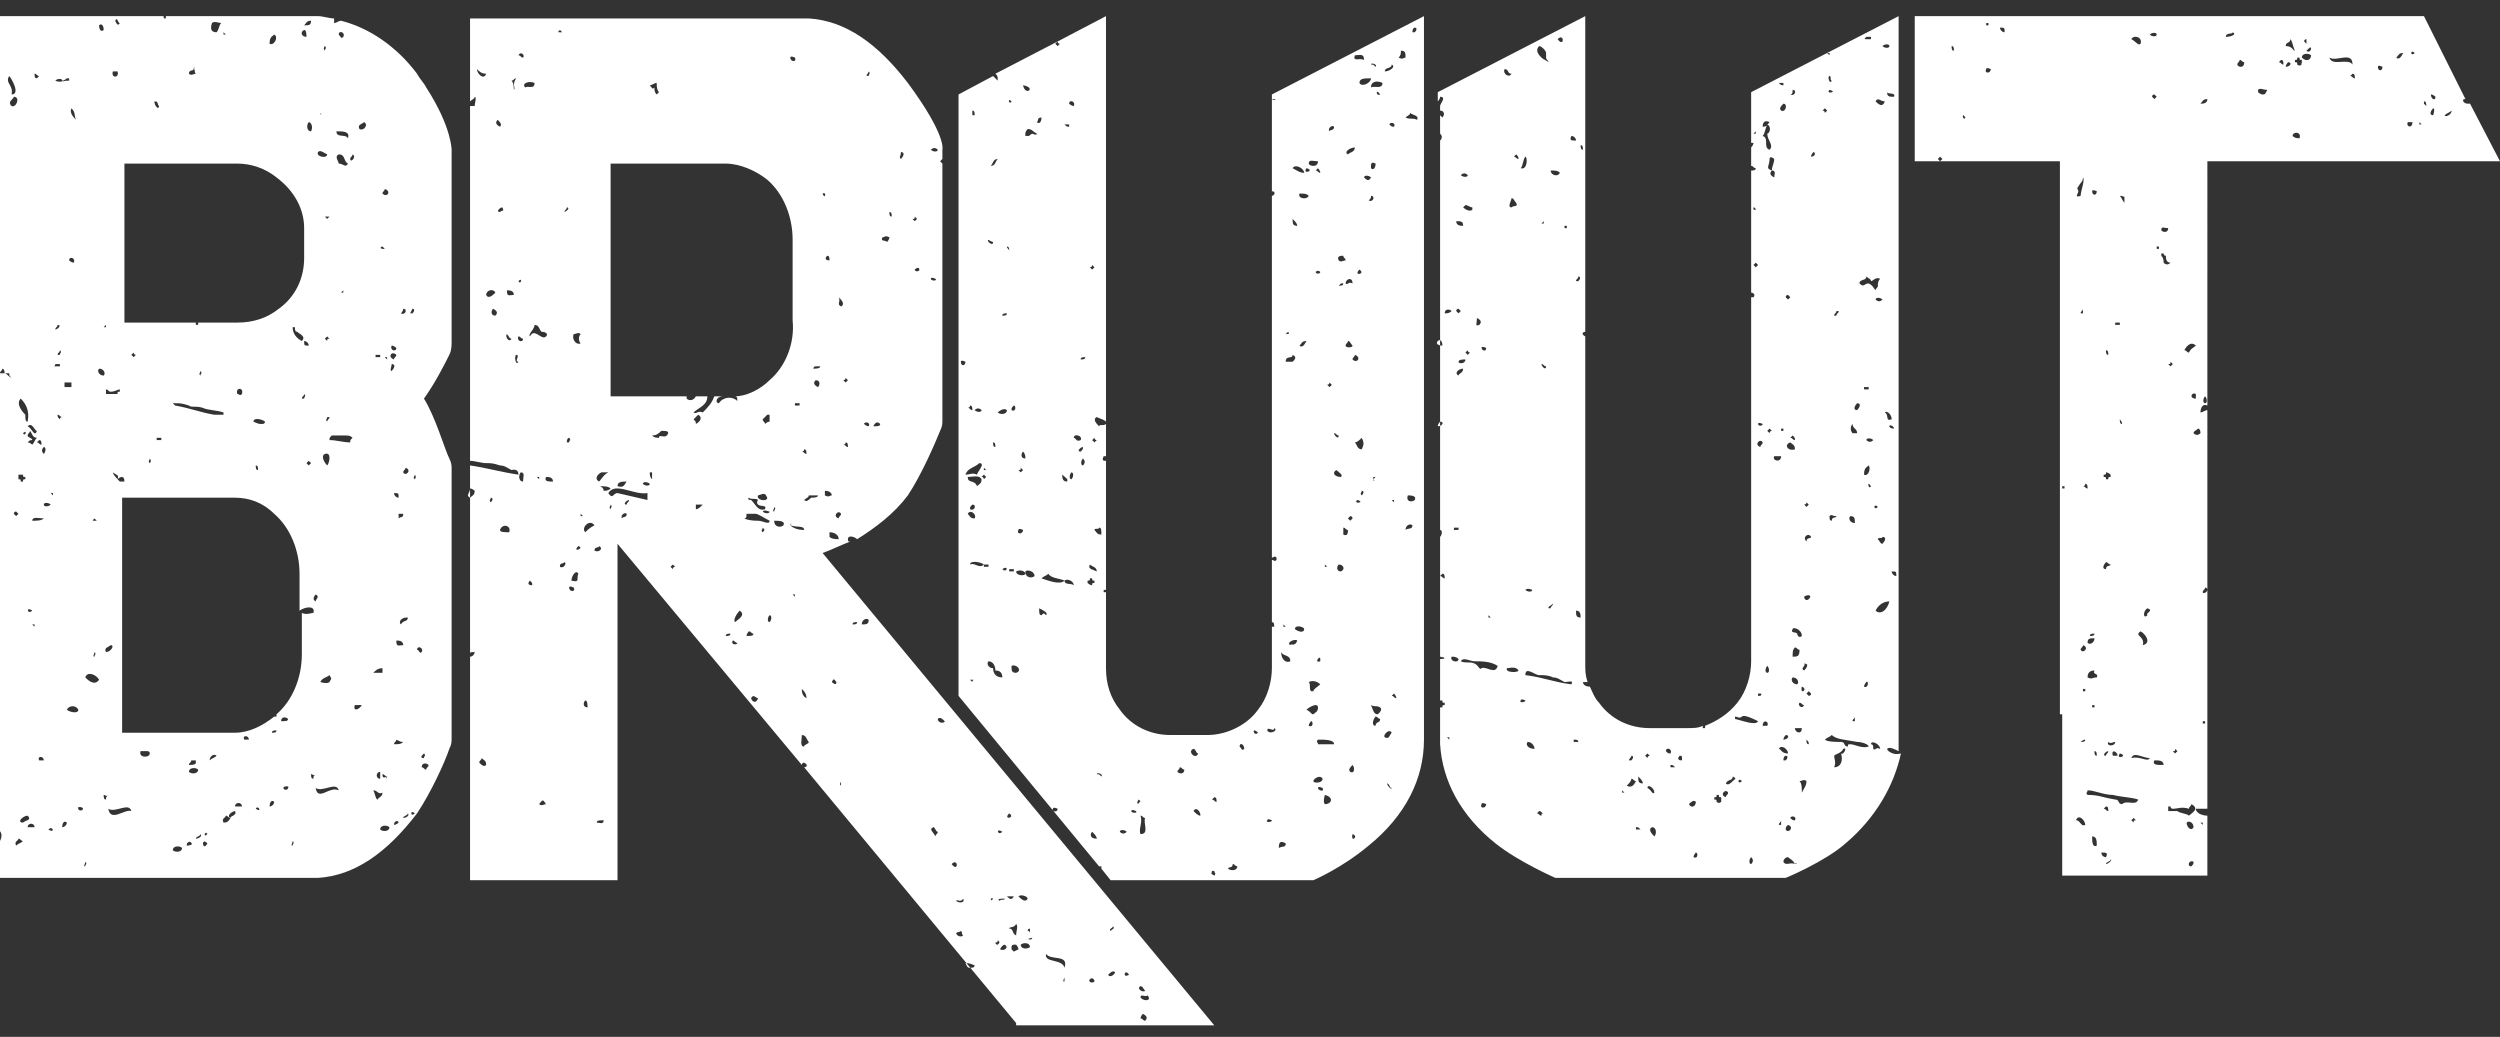
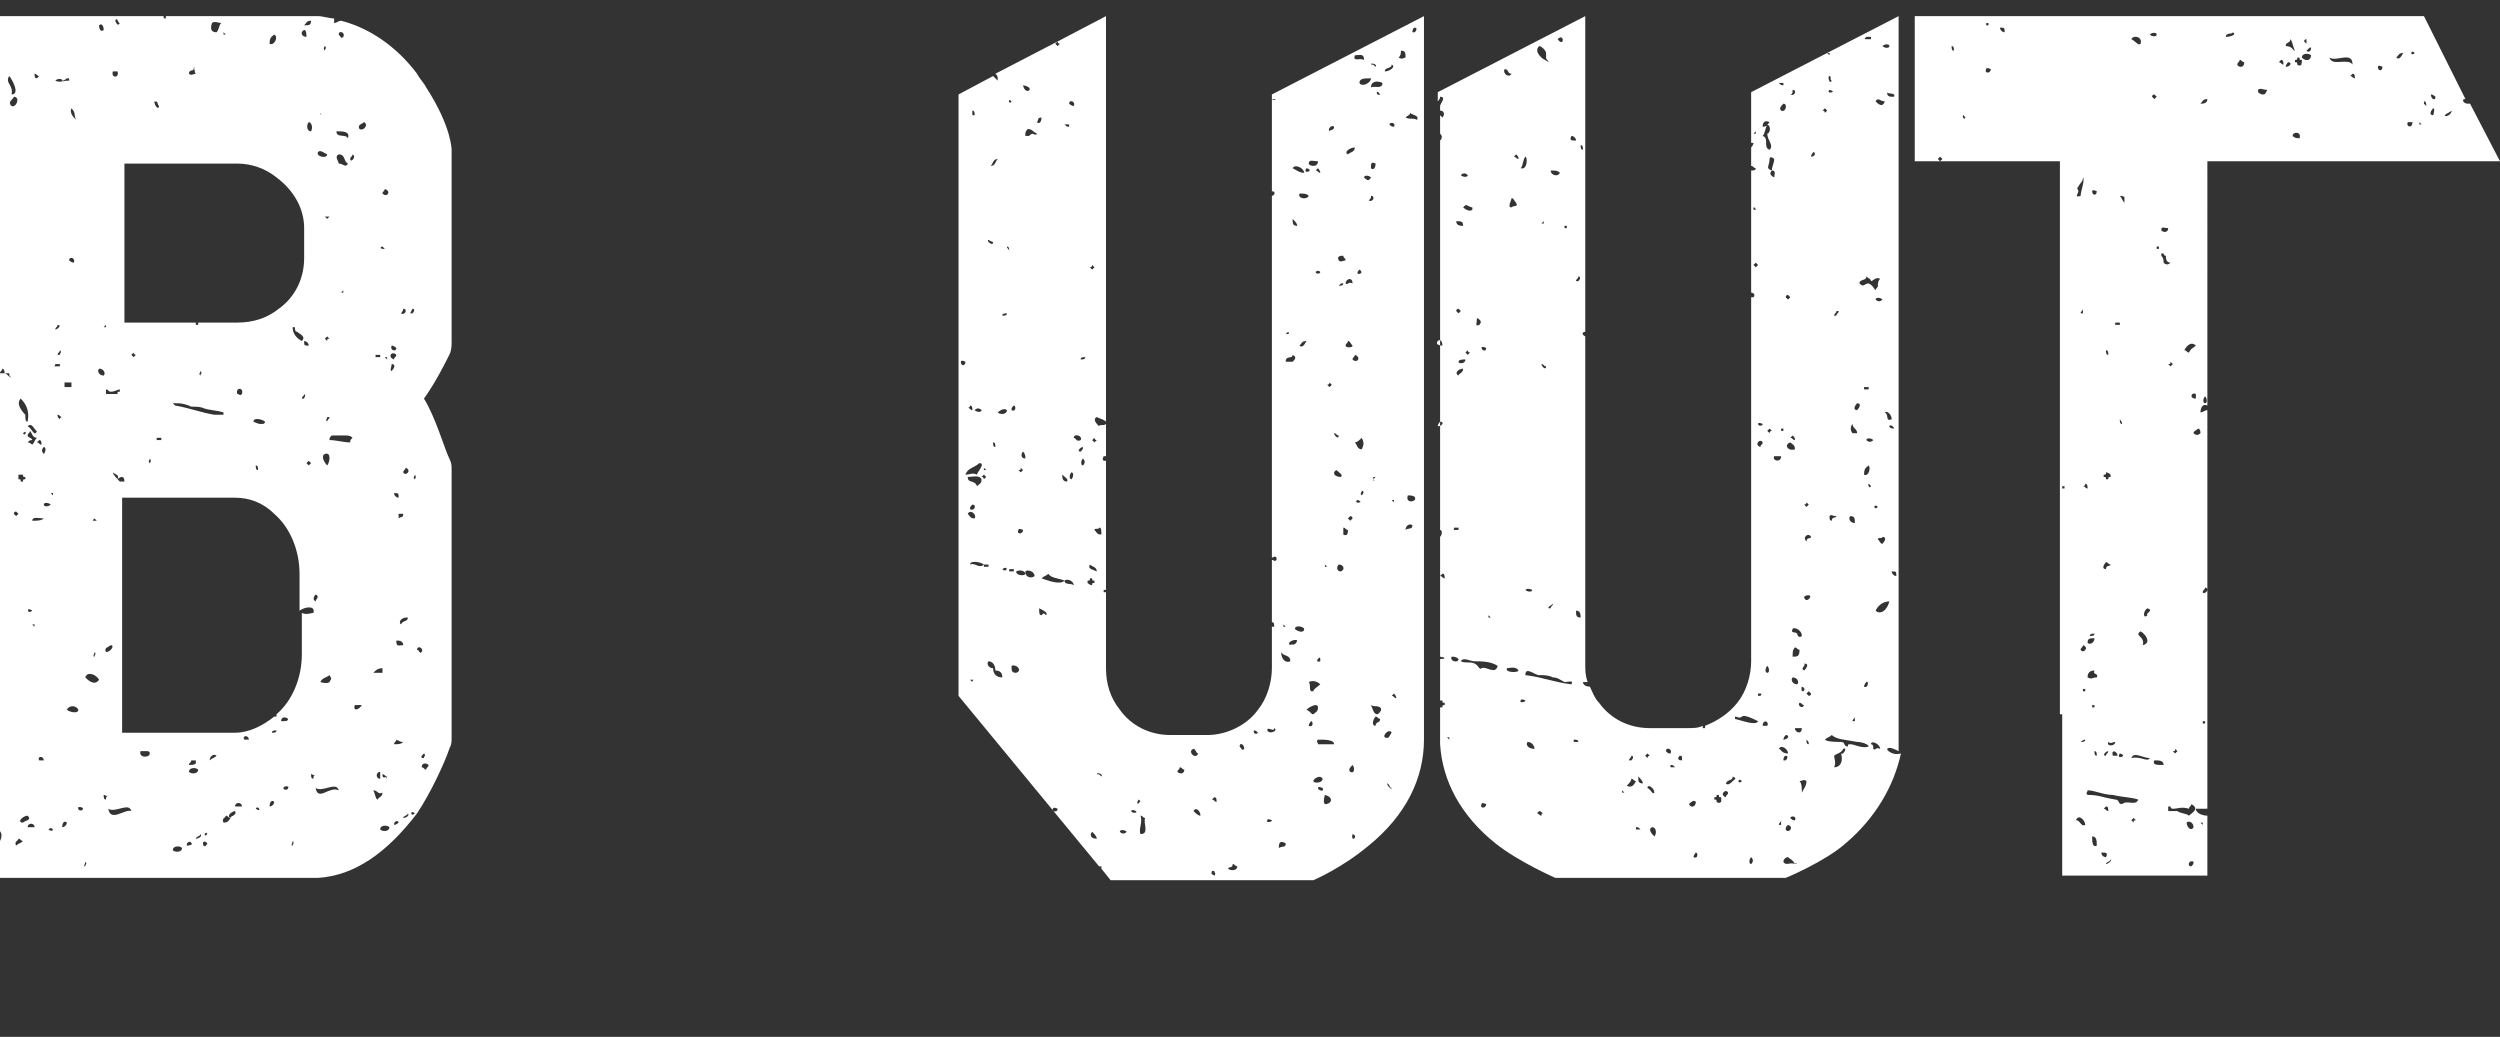
<svg xmlns="http://www.w3.org/2000/svg" version="1.1" id="Layer_1" x="0px" y="0px" width="108.5px" height="45px" viewBox="0 0 108.5 45" style="enable-background:new 0 0 108.5 45;" xml:space="preserve">
  <rect x="0" y="0" width="108.5" height="45" fill="#333333" stroke="none" />
  <style type="text/css">
	.st0{fill:#FFFFFF;}
</style>
  <g id="Bruut">
    <g>
      <g>
-         <path class="st0" d="M81.9,32.5c0.1-0.1,0.3,0,0.5,0.1c0-0.1,0-0.2,0-0.3l0,0v-27c0,0,0,0,0-0.1l0,0V0.7L76,4v2.2h0.1     c0,0.1-0.1,0.2-0.1,0.2l0,0v0.8c0.1,0,0.1,0.1,0.2,0.1c0,0.1-0.1,0.1-0.2,0.1v5.3c0.1,0,0.2,0.1,0.1,0.2c-0.1,0-0.1,0-0.1,0v15.8     c0,0.6-0.2,1.3-0.6,1.8l0,0c-0.4,0.5-0.9,0.8-1.4,1v0.1h-0.1c0,0,0,0,0-0.1c-0.2,0.1-0.4,0.1-0.7,0.1h-1.6     c-0.9,0-1.7-0.4-2.2-1.1l0,0c-0.2-0.2-0.3-0.5-0.4-0.7c-0.2,0-0.3-0.1-0.3-0.2c0,0,0.1,0,0.2,0c-0.1-0.3-0.1-0.5-0.1-0.8V14.6     l0,0c-0.2-0.1-0.1-0.2,0-0.2V0.7L62.4,4v0.4c0,0,0.1-0.1,0.1-0.2c0.3,0,0,0.3,0,0.4l0,0v0.2l0,0c0.2,0,0.2,0.2,0.1,0.3L62.5,5     v0.8c0.1,0.1,0.1,0.2,0,0.3v7.5c0,0,0,0,0,0.1v0.1V23c0.1,0,0.1,0.2,0,0.3v5.2c0.1,0,0.1,0.1,0.1,0c0.2,0.1,0,0.1-0.1,0.1v1.8     h0.1c0,0.1,0,0.1,0.1,0.1v0.1c-0.1,0-0.1,0-0.1,0.1h-0.1V32v0.3l0,0c0.1,1.6,0.9,3.1,2.4,4.3c1,0.8,2.6,1.5,2.6,1.5h10     c0,0,1.7-0.7,2.6-1.5c1.3-1.1,2.1-2.5,2.4-3.9C82.2,32.8,81.9,32.6,81.9,32.5 M68.6,6.3c0.1,0,0.1,0.1,0.1,0.2     C68.6,6.5,68.6,6.4,68.6,6.3L68.6,6.3 M68.5,12c0.1,0,0.1,0.1,0,0.2h-0.1C68.4,12.1,68.5,12.1,68.5,12 M68.2,5.9     c0.1,0,0.2,0.1,0.2,0.2C68.2,6.1,68.1,6.1,68.2,5.9 M67.9,9.8H68v0.1h-0.1C67.9,9.9,67.9,9.8,67.9,9.8 M67.6,1.7     C67.9,1.4,67.9,2.1,67.6,1.7 M67.3,7.4c0.2,0,0.3,0,0.4,0.1C67.6,7.7,67.3,7.6,67.3,7.4 M67.4,26.2c0,0.1-0.1,0.1-0.1,0.2h-0.1     C67.2,26.3,67.3,26.3,67.4,26.2C67.3,26.2,67.3,26.2,67.4,26.2 M66.8,2c0.1,0,0.3,0.2,0.3,0.3c0,0,0,0.1,0,0.2     c0,0.1,0.1,0.1,0.1,0.2l0,0c-0.1-0.1-0.2-0.1-0.3-0.2C66.8,2.4,66.6,2.2,66.8,2 M66.9,15.8c0.1,0,0.1,0.1,0.2,0.1     C67.1,16.1,66.9,15.9,66.9,15.8 M66.9,9.7L66.9,9.7L67,9.6v0.1L66.9,9.7 M66.5,25.6c0,0.1-0.2,0.1-0.3,0     C66.3,25.5,66.5,25.6,66.5,25.6 M64.6,26.7L64.6,26.7l0.1,0.1h-0.1C64.6,26.8,64.6,26.7,64.6,26.7 M64.3,15.1c0-0.1,0.2,0,0.2,0     C64.5,15.3,64.3,15.2,64.3,15.1 M64.1,13.8L64.1,13.8C64.2,13.8,64.2,13.8,64.1,13.8c0.2,0.1,0.2,0.2,0.1,0.3     C64,14.2,64.1,14,64.1,13.8 M63.5,9L63.5,9c0.1-0.1,0.1-0.1,0.1-0.1c0.1,0,0.2,0.1,0.3,0.1v0.1C63.8,9.2,63.6,9.1,63.5,9      M63.8,15.3l-0.1,0.1l-0.1-0.1l0.1-0.1C63.7,15.2,63.7,15.3,63.8,15.3 M63.3,15.7c0-0.1,0.2-0.1,0.3-0.1     C63.6,15.8,63.3,15.8,63.3,15.7 M63.7,7.6c0,0.1-0.2,0.1-0.3,0C63.5,7.5,63.6,7.5,63.7,7.6 M63.2,9.6c0.2,0,0.3,0,0.3,0.2     C63.4,9.8,63.2,9.8,63.2,9.6 M63.3,13.4l0.1,0.1l-0.1,0.1l-0.1-0.1C63.2,13.4,63.3,13.4,63.3,13.4 M63.1,22.9c0.1,0,0.1,0,0.2,0     V23c-0.1,0-0.1,0-0.2,0V22.9 M62.4,14.8c0.1-0.1,0.2,0,0.2,0.2C62.4,15,62.3,14.9,62.4,14.8 M62.4,18.5c0-0.1,0.1-0.2,0.1-0.2     C62.7,18.3,62.6,18.5,62.4,18.5 M62.7,25.1c-0.1,0-0.1-0.1-0.2-0.1l0.1-0.1C62.7,24.9,62.7,25,62.7,25.1 M62.7,13.6     c0-0.2,0.2-0.2,0.3-0.1C62.9,13.6,62.8,13.6,62.7,13.6 M62.9,32.1L62.9,32.1L62.8,32h0.1C62.9,32,62.9,32,62.9,32.1 M63,28.5     c0.1,0,0.2,0,0.3,0.1C63.3,28.8,62.9,28.7,63,28.5 M63.3,16.3c-0.2-0.1,0-0.3,0.2-0.3C63.5,16.2,63.3,16.2,63.3,16.3 M64.3,34.9     c0-0.1,0.2,0,0.2,0C64.5,35.1,64.2,35.1,64.3,34.9 M64.3,29c-0.1,0.1-0.1-0.1-0.3-0.2c-0.2-0.1-0.4,0-0.6-0.1     c0.1-0.2,0.4,0,0.6,0c0.3,0,0.7,0,1,0.2C64.9,29.3,64.5,28.9,64.3,29 M65.3,3c0.2,0,0.1,0.2,0.3,0.2C65.5,3.4,65.2,3.2,65.3,3      M65.4,29c0.1,0,0.4-0.1,0.5,0.1C65.9,29.2,65.3,29.2,65.4,29 M65.6,9c-0.2,0,0-0.3,0-0.4c0.1,0,0.1,0.1,0.2,0.2     C65.9,9,65.7,8.9,65.6,9 M65.9,6.9c-0.1,0-0.1-0.1-0.2-0.1l0.1-0.1C65.9,6.8,65.9,6.8,65.9,6.9 M66,30.4c0-0.1,0.2,0,0.2,0     C66.2,30.5,65.9,30.5,66,30.4 M66,7.3c0.1-0.1,0.1-0.4,0.2-0.5C66.3,6.8,66.3,7.4,66,7.3 M66.3,32.2c0.2,0,0.3,0.2,0.3,0.3     C66.3,32.5,66.2,32.3,66.3,32.2 M66.9,35.4c-0.1,0-0.1-0.1-0.2-0.1l0.1-0.1c0.1,0,0.1,0.1,0.2,0.1C66.9,35.3,66.9,35.3,66.9,35.4      M68.2,29.7c-0.8-0.1-1.2-0.3-2-0.4c0-0.4,0.4,0,0.6,0c0.2,0,0.4,0,0.6,0.1c0.2,0,0.3,0.1,0.5,0.2C68.1,29.6,68.3,29.5,68.2,29.7      M68.5,32.2c-0.1,0-0.2,0-0.2,0v-0.1C68.4,32.1,68.5,32.1,68.5,32.2C68.5,32.1,68.5,32.2,68.5,32.2 M68.6,26.8     c-0.2,0-0.2-0.1-0.2-0.3C68.6,26.5,68.6,26.7,68.6,26.8 M70.8,32.8c0.1,0,0.1,0.1,0,0.2h-0.1C70.7,32.9,70.8,32.9,70.8,32.8      M70.5,34.4h-0.1v-0.1L70.5,34.4L70.5,34.4 M70.6,34.1c0.1-0.1,0.2-0.2,0.2-0.3c0.1,0,0.1,0.1,0.2,0.1     C70.9,34.1,70.8,34.2,70.6,34.1 M71.2,36c-0.1,0-0.1,0-0.2,0v-0.1C71.1,35.9,71.1,35.9,71.2,36C71.2,35.9,71.2,35.9,71.2,36      M71.3,34c-0.2,0-0.2-0.1-0.2-0.3C71.2,33.8,71.3,33.9,71.3,34 M71.5,32.9l-0.1-0.1l0.1-0.1l0.1,0.1     C71.6,32.8,71.5,32.8,71.5,32.9 M71.5,34.2c0-0.2,0.3,0,0.3,0.2C71.7,34.5,71.7,34.3,71.5,34.2 M71.8,36.3     c-0.1-0.1-0.3-0.3-0.1-0.4C71.9,35.9,71.9,36.2,71.8,36.3 M72.3,32.6c0-0.2,0.3-0.1,0.2,0.1C72.4,32.7,72.4,32.7,72.3,32.6      M72.7,33.3c-0.1,0-0.1,0-0.2,0v-0.1C72.6,33.2,72.6,33.2,72.7,33.3L72.7,33.3 M73,33c-0.2,0-0.2-0.1-0.1-0.2     C73,32.8,73,32.8,73,33 M73.5,37.2c0-0.1,0.1-0.2,0.1-0.2C73.7,37,73.7,37.3,73.5,37.2 M73.3,34.9c0.1-0.1,0.2-0.2,0.3-0.1     C73.6,35,73.4,35.1,73.3,34.9 M82.3,25c-0.1,0-0.2-0.1-0.2-0.2C82.3,24.8,82.3,24.8,82.3,25 M82,18.5c0-0.1,0.2,0,0.2,0.1     C82.2,18.6,82,18.6,82,18.5 M81.4,13c0-0.1,0.2-0.1,0.3,0C81.6,13.1,81.5,13.1,81.4,13 M81.5,22C81.3,22.2,81.3,21.8,81.5,22      M81.7,23.3c0.2,0,0.1,0.2,0,0.3c-0.1,0-0.1-0.1-0.2-0.2C81.5,23.3,81.7,23.4,81.7,23.3 M81.8,17.9c0.1-0.1,0.3,0.1,0.3,0.3     C81.8,18.3,82,18,81.8,17.9 M82.2,4.2c-0.2,0-0.3,0-0.3-0.2C81.9,4.1,82.3,4,82.2,4.2 M82,2c0,0.1-0.2,0.1-0.3,0     C81.8,1.9,82,1.9,82,2 M81.8,4.4c-0.1,0.3-0.3,0.1-0.4,0C81.5,4.2,81.6,4.4,81.8,4.4 M81,1.6c0.1,0,0.2,0,0.2,0v0.1     c-0.1,0-0.2,0-0.2,0C80.9,1.7,80.9,1.7,81,1.6 M81,12c0.1,0.1,0.2,0.1,0.2,0.2c0.1,0,0.2-0.2,0.4-0.1l0,0     c-0.1,0.1-0.1,0.2-0.1,0.3s-0.1,0.1-0.1,0.2c-0.1-0.1-0.1-0.2-0.3-0.3c-0.2,0-0.2,0.2-0.4,0C80.7,12.1,81,12.2,81,12 M81.1,20.2     c0.1,0.1,0,0.5-0.2,0.4C80.9,20.3,81,20.3,81.1,20.2 M80.9,16.9v-0.1c0.1,0,0.1,0,0.2,0v0.1C81.1,16.9,81,16.9,80.9,16.9      M81,19.1c0-0.1,0.2-0.1,0.3,0C81.2,19.2,81.1,19.2,81,19.1 M80.6,17.5c0.2,0,0.1,0.2,0,0.3C80.4,17.8,80.5,17.6,80.6,17.5      M80.4,18.4c0,0.2,0.2,0.2,0.2,0.4h-0.2C80.3,18.7,80.3,18.5,80.4,18.4 M80.3,22.4c0.2,0,0.2,0.1,0.2,0.3     C80.3,22.7,80.2,22.5,80.3,22.4 M80.5,31.3h-0.1c0-0.1,0.1-0.1,0.1-0.2C80.5,31.1,80.5,31.2,80.5,31.3 M79.7,13.5h0.1     c0,0.1-0.1,0.1-0.1,0.2h-0.1C79.6,13.6,79.7,13.6,79.7,13.5 M79.7,22.4c0,0.1-0.2,0-0.2,0.2c-0.1,0-0.1-0.1-0.1-0.2     C79.5,22.3,79.5,22.4,79.7,22.4 M79.4,3.9C79.8,4,79.2,4.1,79.4,3.9 M79.5,3.5c-0.1,0.2-0.2-0.2-0.1-0.2     C79.5,3.3,79.4,3.5,79.5,3.5 M79.3,2.3h0.1v0.1L79.3,2.3C79.3,2.4,79.3,2.4,79.3,2.3 M78.4,21.8l0.1,0.1L78.4,22l-0.1-0.1     C78.3,21.9,78.4,21.9,78.4,21.8 M78.6,23.3c0,0.1-0.2,0-0.2,0.2C78.2,23.3,78.5,23.1,78.6,23.3 M78.3,28.8c0.3,0,0,0.3,0,0.3     C78.1,29,78.4,28.9,78.3,28.8 M77.7,35.5c0-0.1,0.3-0.1,0.2,0.1C77.8,35.6,77.8,35.6,77.7,35.5L77.7,35.5 M77.7,19.2     c0.1,0.1,0.2,0.1,0.2,0.3C77.6,19.6,77.4,19.3,77.7,19.2 M77.4,32.1c0-0.1,0.1-0.2,0.1-0.2C77.7,31.9,77.6,32.1,77.4,32.1      M77.8,29.4c0.2,0,0.3,0.2,0.2,0.3C77.8,29.7,77.7,29.5,77.8,29.4 M77.8,28.5c0-0.2,0-0.3,0.1-0.4c0.1,0,0.1,0.1,0.2,0.1     C78.1,28.5,78,28.5,77.8,28.5 M78.1,30.5c0.1,0,0.1,0.1,0.2,0.1C78.2,30.8,78,30.6,78.1,30.5 M78.2,29.8     C78.5,29.9,78.1,30.2,78.2,29.8 M78.2,27.6c-0.1,0.1-0.2,0-0.2-0.1c-0.1-0.1-0.3,0-0.2-0.2C77.8,27.2,78.2,27.3,78.2,27.6      M77.9,19.1c-0.1,0-0.1-0.1-0.2-0.1l0.1-0.1C77.9,19,77.9,19,77.9,19.1 M77.8,3.9c0.2,0,0.1,0.3-0.1,0.2     C77.8,4.1,77.8,4,77.8,3.9 M77.6,12.8l0.1,0.1L77.6,13l-0.1-0.1C77.5,12.8,77.6,12.8,77.6,12.8 M77.3,4.8c-0.1-0.1,0-0.2,0.1-0.3     C77.6,4.5,77.5,4.9,77.3,4.8 M77.4,18.6v0.1h-0.1v-0.1C77.3,18.6,77.3,18.6,77.4,18.6 M77.2,3.6c0.1,0,0.1,0,0.2,0v0.1     C77.3,3.7,77.3,3.7,77.2,3.6C77.1,3.7,77.2,3.6,77.2,3.6 M77,6.9c0,0.2-0.1,0.3-0.1,0.5c-0.3-0.1-0.1-0.2-0.1-0.5     C76.8,6.8,76.9,6.8,77,6.9 M76.8,5.3c-0.1,0.1-0.1,0.2-0.3,0.2C76.5,5.3,76.6,5.2,76.8,5.3 M76.7,5.4c0.2,0.1,0.1,0.4,0,0.4     c0,0.3,0.3,0.5,0.1,0.7c-0.3-0.1,0-0.5-0.3-0.6C76.6,5.8,76.6,5.6,76.7,5.4 M76.5,19.2c0,0.1-0.1,0.1-0.1,0.2     C76.1,19.3,76.4,19,76.5,19.2 M76.5,18.4c0,0.1-0.2,0.1-0.2,0S76.5,18.4,76.5,18.4 M76.3,11.5l-0.1,0.1l-0.1-0.1l0.1-0.1     C76.3,11.5,76.3,11.5,76.3,11.5 M76.1,5.8L76.1,5.8l0.1-0.1v0.1H76.1 M76.1,9.1V9c0.1,0,0.1,0.1,0.1,0.2     C76.2,9.1,76.2,9.1,76.1,9.1 M74.7,34.8C74.6,34.8,74.6,34.8,74.7,34.8c-0.1,0.1-0.2,0-0.2,0c0-0.1,0-0.1-0.1-0.1v-0.1     c0.1,0,0.1,0,0.1-0.1h0.1c0,0.1,0,0.1,0.1,0.1C74.7,34.7,74.7,34.7,74.7,34.8 M74.9,34.6c-0.3-0.1,0-0.4,0.1-0.2     C75,34.5,74.9,34.5,74.9,34.6 M75.2,33.9C75.1,34,75,34.1,74.9,34c0.1-0.2,0.3-0.1,0.3-0.3C75.4,33.8,75.3,33.8,75.2,33.9      M75.6,33.9C75.4,34.1,75.4,33.7,75.6,33.9 M76,37.5c-0.1,0-0.1-0.2,0-0.3C76.1,37.3,76.1,37.4,76,37.5 M75.3,31.2v-0.1     c0.1,0,0.2,0.1,0.3,0s0.5,0.1,0.7,0.2C76.2,31.5,75.7,31.3,75.3,31.2 M76.4,30.2h-0.1v-0.1h0.1C76.5,30.1,76.4,30.2,76.4,30.2      M76.7,31.5c-0.1,0-0.2,0-0.2,0C76.5,31.2,76.8,31.3,76.7,31.5 M76.7,29.2c-0.1,0-0.1-0.2,0-0.3C76.8,29,76.8,29.2,76.7,29.2      M76.8,18.8l-0.1-0.1l0.1-0.1l0.1,0.1C76.9,18.7,76.8,18.7,76.8,18.8 M76.9,7.4c0.2,0,0.1,0.2,0.1,0.3     C76.8,7.6,76.8,7.5,76.9,7.4 M77,19.8c0.1,0,0.2,0,0.3,0C77.3,20.1,76.9,20,77,19.8 M77.3,35.8h-0.1c0-0.1,0.1-0.1,0.1-0.2     C77.3,35.7,77.3,35.7,77.3,35.8 M77.2,32.5c0.1-0.2,0.4,0,0.4,0.2C77.3,32.7,77.3,32.5,77.2,32.5 M77.5,32.8c0.1,0,0.1,0.1,0,0.2     h-0.1C77.4,32.8,77.5,32.8,77.5,32.8 M77.6,35.8c0.3,0.1,0,0.4-0.1,0.2C77.5,35.9,77.5,35.9,77.6,35.8 M77.9,37.5     c-0.2-0.1-0.4,0.1-0.5-0.1c0-0.1,0.1-0.2,0.2-0.2l0,0C77.7,37.3,77.8,37.3,77.9,37.5C78,37.4,78,37.5,77.9,37.5 M77.9,31.6     c0.1,0,0.2,0,0.3,0C78.2,31.9,77.9,31.8,77.9,31.6 M78.2,34.4L78.2,34.4c0-0.2,0-0.4-0.1-0.5c0.1,0,0.2-0.1,0.3,0     C78.4,34.1,78.3,34.2,78.2,34.4 M78.5,32.3c-0.1,0-0.1-0.1-0.1-0.2C78.5,32.2,78.5,32.2,78.5,32.3 M78.5,30.2l-0.1-0.1l0.1-0.1     l0.1,0.1C78.6,30.2,78.5,30.2,78.5,30.2 M78.5,26c-0.1,0.1-0.2,0-0.2-0.1C78.4,25.8,78.7,25.8,78.5,26 M78.6,6.8     c0-0.1,0.1-0.2,0.1-0.2C78.8,6.6,78.8,6.8,78.6,6.8 M79.1,4.8l0.1-0.1l0.1,0.1l-0.1,0.1C79.2,4.9,79.2,4.8,79.1,4.8 M79.9,32.7     c0.1,0.3,0,0.6-0.3,0.6c0.1-0.2,0-0.4,0-0.5c0.1-0.1,0.3-0.1,0.4-0.3C80.2,32.4,80,32.8,79.9,32.7 M80.3,32.3     c-0.1,0-0.1,0-0.1,0.1c-0.2,0-0.1-0.2-0.3-0.2s-0.6,0-0.7-0.1c0.1-0.1,0.2-0.1,0.3-0.2c0.2,0.2,0.6,0.2,1.1,0.3     c0.2,0,0.5,0.1,0.5,0.2C80.8,32.5,80.5,32.3,80.3,32.3 M80.9,29.8c0-0.1,0.1-0.2,0.1-0.2C81.1,29.5,81.1,29.9,80.9,29.8      M81.2,21.1C81.1,21.3,81,20.8,81.2,21.1 M81.6,32.5c-0.2-0.1-0.2,0.1-0.3,0c0-0.1,0-0.2-0.1-0.2C81.2,32.1,81.6,32.3,81.6,32.5      M81.4,26.5c0.1-0.2,0.3-0.4,0.6-0.4C81.9,26.5,81.6,26.7,81.4,26.5" />
+         <path class="st0" d="M81.9,32.5c0.1-0.1,0.3,0,0.5,0.1c0-0.1,0-0.2,0-0.3l0,0v-27c0,0,0,0,0-0.1l0,0V0.7L76,4v2.2h0.1     c0,0.1-0.1,0.2-0.1,0.2l0,0v0.8c0.1,0,0.1,0.1,0.2,0.1c0,0.1-0.1,0.1-0.2,0.1v5.3c0.1,0,0.2,0.1,0.1,0.2c-0.1,0-0.1,0-0.1,0v15.8     c0,0.6-0.2,1.3-0.6,1.8l0,0c-0.4,0.5-0.9,0.8-1.4,1v0.1h-0.1c0,0,0,0,0-0.1c-0.2,0.1-0.4,0.1-0.7,0.1h-1.6     c-0.9,0-1.7-0.4-2.2-1.1l0,0c-0.2-0.2-0.3-0.5-0.4-0.7c-0.2,0-0.3-0.1-0.3-0.2c0,0,0.1,0,0.2,0c-0.1-0.3-0.1-0.5-0.1-0.8V14.6     l0,0c-0.2-0.1-0.1-0.2,0-0.2V0.7L62.4,4v0.4c0,0,0.1-0.1,0.1-0.2c0.3,0,0,0.3,0,0.4l0,0v0.2l0,0c0.2,0,0.2,0.2,0.1,0.3L62.5,5     v0.8c0.1,0.1,0.1,0.2,0,0.3v7.5c0,0,0,0,0,0.1v0.1V23c0.1,0,0.1,0.2,0,0.3v5.2c0.1,0,0.1,0.1,0.1,0c0.2,0.1,0,0.1-0.1,0.1v1.8     h0.1c0,0.1,0,0.1,0.1,0.1v0.1c-0.1,0-0.1,0-0.1,0.1h-0.1V32v0.3l0,0c0.1,1.6,0.9,3.1,2.4,4.3c1,0.8,2.6,1.5,2.6,1.5h10     c0,0,1.7-0.7,2.6-1.5c1.3-1.1,2.1-2.5,2.4-3.9C82.2,32.8,81.9,32.6,81.9,32.5 M68.6,6.3c0.1,0,0.1,0.1,0.1,0.2     C68.6,6.5,68.6,6.4,68.6,6.3L68.6,6.3 M68.5,12c0.1,0,0.1,0.1,0,0.2h-0.1C68.4,12.1,68.5,12.1,68.5,12 M68.2,5.9     c0.1,0,0.2,0.1,0.2,0.2C68.2,6.1,68.1,6.1,68.2,5.9 M67.9,9.8H68v0.1h-0.1C67.9,9.9,67.9,9.8,67.9,9.8 M67.6,1.7     C67.9,1.4,67.9,2.1,67.6,1.7 M67.3,7.4c0.2,0,0.3,0,0.4,0.1C67.6,7.7,67.3,7.6,67.3,7.4 M67.4,26.2c0,0.1-0.1,0.1-0.1,0.2h-0.1     C67.2,26.3,67.3,26.3,67.4,26.2C67.3,26.2,67.3,26.2,67.4,26.2 M66.8,2c0.1,0,0.3,0.2,0.3,0.3c0,0,0,0.1,0,0.2     c0,0.1,0.1,0.1,0.1,0.2l0,0c-0.1-0.1-0.2-0.1-0.3-0.2C66.8,2.4,66.6,2.2,66.8,2 M66.9,15.8c0.1,0,0.1,0.1,0.2,0.1     C67.1,16.1,66.9,15.9,66.9,15.8 M66.9,9.7L66.9,9.7L67,9.6v0.1L66.9,9.7 M66.5,25.6c0,0.1-0.2,0.1-0.3,0     C66.3,25.5,66.5,25.6,66.5,25.6 M64.6,26.7L64.6,26.7l0.1,0.1h-0.1C64.6,26.8,64.6,26.7,64.6,26.7 M64.3,15.1c0-0.1,0.2,0,0.2,0     C64.5,15.3,64.3,15.2,64.3,15.1 M64.1,13.8L64.1,13.8C64.2,13.8,64.2,13.8,64.1,13.8c0.2,0.1,0.2,0.2,0.1,0.3     C64,14.2,64.1,14,64.1,13.8 M63.5,9L63.5,9c0.1-0.1,0.1-0.1,0.1-0.1c0.1,0,0.2,0.1,0.3,0.1v0.1C63.8,9.2,63.6,9.1,63.5,9      M63.8,15.3l-0.1,0.1l-0.1-0.1l0.1-0.1C63.7,15.2,63.7,15.3,63.8,15.3 M63.3,15.7c0-0.1,0.2-0.1,0.3-0.1     C63.6,15.8,63.3,15.8,63.3,15.7 M63.7,7.6c0,0.1-0.2,0.1-0.3,0C63.5,7.5,63.6,7.5,63.7,7.6 M63.2,9.6c0.2,0,0.3,0,0.3,0.2     C63.4,9.8,63.2,9.8,63.2,9.6 M63.3,13.4l0.1,0.1l-0.1,0.1l-0.1-0.1C63.2,13.4,63.3,13.4,63.3,13.4 M63.1,22.9c0.1,0,0.1,0,0.2,0     V23c-0.1,0-0.1,0-0.2,0V22.9 M62.4,14.8c0.1-0.1,0.2,0,0.2,0.2C62.4,15,62.3,14.9,62.4,14.8 M62.4,18.5c0-0.1,0.1-0.2,0.1-0.2     C62.7,18.3,62.6,18.5,62.4,18.5 M62.7,25.1c-0.1,0-0.1-0.1-0.2-0.1l0.1-0.1C62.7,24.9,62.7,25,62.7,25.1 c0-0.2,0.2-0.2,0.3-0.1C62.9,13.6,62.8,13.6,62.7,13.6 M62.9,32.1L62.9,32.1L62.8,32h0.1C62.9,32,62.9,32,62.9,32.1 M63,28.5     c0.1,0,0.2,0,0.3,0.1C63.3,28.8,62.9,28.7,63,28.5 M63.3,16.3c-0.2-0.1,0-0.3,0.2-0.3C63.5,16.2,63.3,16.2,63.3,16.3 M64.3,34.9     c0-0.1,0.2,0,0.2,0C64.5,35.1,64.2,35.1,64.3,34.9 M64.3,29c-0.1,0.1-0.1-0.1-0.3-0.2c-0.2-0.1-0.4,0-0.6-0.1     c0.1-0.2,0.4,0,0.6,0c0.3,0,0.7,0,1,0.2C64.9,29.3,64.5,28.9,64.3,29 M65.3,3c0.2,0,0.1,0.2,0.3,0.2C65.5,3.4,65.2,3.2,65.3,3      M65.4,29c0.1,0,0.4-0.1,0.5,0.1C65.9,29.2,65.3,29.2,65.4,29 M65.6,9c-0.2,0,0-0.3,0-0.4c0.1,0,0.1,0.1,0.2,0.2     C65.9,9,65.7,8.9,65.6,9 M65.9,6.9c-0.1,0-0.1-0.1-0.2-0.1l0.1-0.1C65.9,6.8,65.9,6.8,65.9,6.9 M66,30.4c0-0.1,0.2,0,0.2,0     C66.2,30.5,65.9,30.5,66,30.4 M66,7.3c0.1-0.1,0.1-0.4,0.2-0.5C66.3,6.8,66.3,7.4,66,7.3 M66.3,32.2c0.2,0,0.3,0.2,0.3,0.3     C66.3,32.5,66.2,32.3,66.3,32.2 M66.9,35.4c-0.1,0-0.1-0.1-0.2-0.1l0.1-0.1c0.1,0,0.1,0.1,0.2,0.1C66.9,35.3,66.9,35.3,66.9,35.4      M68.2,29.7c-0.8-0.1-1.2-0.3-2-0.4c0-0.4,0.4,0,0.6,0c0.2,0,0.4,0,0.6,0.1c0.2,0,0.3,0.1,0.5,0.2C68.1,29.6,68.3,29.5,68.2,29.7      M68.5,32.2c-0.1,0-0.2,0-0.2,0v-0.1C68.4,32.1,68.5,32.1,68.5,32.2C68.5,32.1,68.5,32.2,68.5,32.2 M68.6,26.8     c-0.2,0-0.2-0.1-0.2-0.3C68.6,26.5,68.6,26.7,68.6,26.8 M70.8,32.8c0.1,0,0.1,0.1,0,0.2h-0.1C70.7,32.9,70.8,32.9,70.8,32.8      M70.5,34.4h-0.1v-0.1L70.5,34.4L70.5,34.4 M70.6,34.1c0.1-0.1,0.2-0.2,0.2-0.3c0.1,0,0.1,0.1,0.2,0.1     C70.9,34.1,70.8,34.2,70.6,34.1 M71.2,36c-0.1,0-0.1,0-0.2,0v-0.1C71.1,35.9,71.1,35.9,71.2,36C71.2,35.9,71.2,35.9,71.2,36      M71.3,34c-0.2,0-0.2-0.1-0.2-0.3C71.2,33.8,71.3,33.9,71.3,34 M71.5,32.9l-0.1-0.1l0.1-0.1l0.1,0.1     C71.6,32.8,71.5,32.8,71.5,32.9 M71.5,34.2c0-0.2,0.3,0,0.3,0.2C71.7,34.5,71.7,34.3,71.5,34.2 M71.8,36.3     c-0.1-0.1-0.3-0.3-0.1-0.4C71.9,35.9,71.9,36.2,71.8,36.3 M72.3,32.6c0-0.2,0.3-0.1,0.2,0.1C72.4,32.7,72.4,32.7,72.3,32.6      M72.7,33.3c-0.1,0-0.1,0-0.2,0v-0.1C72.6,33.2,72.6,33.2,72.7,33.3L72.7,33.3 M73,33c-0.2,0-0.2-0.1-0.1-0.2     C73,32.8,73,32.8,73,33 M73.5,37.2c0-0.1,0.1-0.2,0.1-0.2C73.7,37,73.7,37.3,73.5,37.2 M73.3,34.9c0.1-0.1,0.2-0.2,0.3-0.1     C73.6,35,73.4,35.1,73.3,34.9 M82.3,25c-0.1,0-0.2-0.1-0.2-0.2C82.3,24.8,82.3,24.8,82.3,25 M82,18.5c0-0.1,0.2,0,0.2,0.1     C82.2,18.6,82,18.6,82,18.5 M81.4,13c0-0.1,0.2-0.1,0.3,0C81.6,13.1,81.5,13.1,81.4,13 M81.5,22C81.3,22.2,81.3,21.8,81.5,22      M81.7,23.3c0.2,0,0.1,0.2,0,0.3c-0.1,0-0.1-0.1-0.2-0.2C81.5,23.3,81.7,23.4,81.7,23.3 M81.8,17.9c0.1-0.1,0.3,0.1,0.3,0.3     C81.8,18.3,82,18,81.8,17.9 M82.2,4.2c-0.2,0-0.3,0-0.3-0.2C81.9,4.1,82.3,4,82.2,4.2 M82,2c0,0.1-0.2,0.1-0.3,0     C81.8,1.9,82,1.9,82,2 M81.8,4.4c-0.1,0.3-0.3,0.1-0.4,0C81.5,4.2,81.6,4.4,81.8,4.4 M81,1.6c0.1,0,0.2,0,0.2,0v0.1     c-0.1,0-0.2,0-0.2,0C80.9,1.7,80.9,1.7,81,1.6 M81,12c0.1,0.1,0.2,0.1,0.2,0.2c0.1,0,0.2-0.2,0.4-0.1l0,0     c-0.1,0.1-0.1,0.2-0.1,0.3s-0.1,0.1-0.1,0.2c-0.1-0.1-0.1-0.2-0.3-0.3c-0.2,0-0.2,0.2-0.4,0C80.7,12.1,81,12.2,81,12 M81.1,20.2     c0.1,0.1,0,0.5-0.2,0.4C80.9,20.3,81,20.3,81.1,20.2 M80.9,16.9v-0.1c0.1,0,0.1,0,0.2,0v0.1C81.1,16.9,81,16.9,80.9,16.9      M81,19.1c0-0.1,0.2-0.1,0.3,0C81.2,19.2,81.1,19.2,81,19.1 M80.6,17.5c0.2,0,0.1,0.2,0,0.3C80.4,17.8,80.5,17.6,80.6,17.5      M80.4,18.4c0,0.2,0.2,0.2,0.2,0.4h-0.2C80.3,18.7,80.3,18.5,80.4,18.4 M80.3,22.4c0.2,0,0.2,0.1,0.2,0.3     C80.3,22.7,80.2,22.5,80.3,22.4 M80.5,31.3h-0.1c0-0.1,0.1-0.1,0.1-0.2C80.5,31.1,80.5,31.2,80.5,31.3 M79.7,13.5h0.1     c0,0.1-0.1,0.1-0.1,0.2h-0.1C79.6,13.6,79.7,13.6,79.7,13.5 M79.7,22.4c0,0.1-0.2,0-0.2,0.2c-0.1,0-0.1-0.1-0.1-0.2     C79.5,22.3,79.5,22.4,79.7,22.4 M79.4,3.9C79.8,4,79.2,4.1,79.4,3.9 M79.5,3.5c-0.1,0.2-0.2-0.2-0.1-0.2     C79.5,3.3,79.4,3.5,79.5,3.5 M79.3,2.3h0.1v0.1L79.3,2.3C79.3,2.4,79.3,2.4,79.3,2.3 M78.4,21.8l0.1,0.1L78.4,22l-0.1-0.1     C78.3,21.9,78.4,21.9,78.4,21.8 M78.6,23.3c0,0.1-0.2,0-0.2,0.2C78.2,23.3,78.5,23.1,78.6,23.3 M78.3,28.8c0.3,0,0,0.3,0,0.3     C78.1,29,78.4,28.9,78.3,28.8 M77.7,35.5c0-0.1,0.3-0.1,0.2,0.1C77.8,35.6,77.8,35.6,77.7,35.5L77.7,35.5 M77.7,19.2     c0.1,0.1,0.2,0.1,0.2,0.3C77.6,19.6,77.4,19.3,77.7,19.2 M77.4,32.1c0-0.1,0.1-0.2,0.1-0.2C77.7,31.9,77.6,32.1,77.4,32.1      M77.8,29.4c0.2,0,0.3,0.2,0.2,0.3C77.8,29.7,77.7,29.5,77.8,29.4 M77.8,28.5c0-0.2,0-0.3,0.1-0.4c0.1,0,0.1,0.1,0.2,0.1     C78.1,28.5,78,28.5,77.8,28.5 M78.1,30.5c0.1,0,0.1,0.1,0.2,0.1C78.2,30.8,78,30.6,78.1,30.5 M78.2,29.8     C78.5,29.9,78.1,30.2,78.2,29.8 M78.2,27.6c-0.1,0.1-0.2,0-0.2-0.1c-0.1-0.1-0.3,0-0.2-0.2C77.8,27.2,78.2,27.3,78.2,27.6      M77.9,19.1c-0.1,0-0.1-0.1-0.2-0.1l0.1-0.1C77.9,19,77.9,19,77.9,19.1 M77.8,3.9c0.2,0,0.1,0.3-0.1,0.2     C77.8,4.1,77.8,4,77.8,3.9 M77.6,12.8l0.1,0.1L77.6,13l-0.1-0.1C77.5,12.8,77.6,12.8,77.6,12.8 M77.3,4.8c-0.1-0.1,0-0.2,0.1-0.3     C77.6,4.5,77.5,4.9,77.3,4.8 M77.4,18.6v0.1h-0.1v-0.1C77.3,18.6,77.3,18.6,77.4,18.6 M77.2,3.6c0.1,0,0.1,0,0.2,0v0.1     C77.3,3.7,77.3,3.7,77.2,3.6C77.1,3.7,77.2,3.6,77.2,3.6 M77,6.9c0,0.2-0.1,0.3-0.1,0.5c-0.3-0.1-0.1-0.2-0.1-0.5     C76.8,6.8,76.9,6.8,77,6.9 M76.8,5.3c-0.1,0.1-0.1,0.2-0.3,0.2C76.5,5.3,76.6,5.2,76.8,5.3 M76.7,5.4c0.2,0.1,0.1,0.4,0,0.4     c0,0.3,0.3,0.5,0.1,0.7c-0.3-0.1,0-0.5-0.3-0.6C76.6,5.8,76.6,5.6,76.7,5.4 M76.5,19.2c0,0.1-0.1,0.1-0.1,0.2     C76.1,19.3,76.4,19,76.5,19.2 M76.5,18.4c0,0.1-0.2,0.1-0.2,0S76.5,18.4,76.5,18.4 M76.3,11.5l-0.1,0.1l-0.1-0.1l0.1-0.1     C76.3,11.5,76.3,11.5,76.3,11.5 M76.1,5.8L76.1,5.8l0.1-0.1v0.1H76.1 M76.1,9.1V9c0.1,0,0.1,0.1,0.1,0.2     C76.2,9.1,76.2,9.1,76.1,9.1 M74.7,34.8C74.6,34.8,74.6,34.8,74.7,34.8c-0.1,0.1-0.2,0-0.2,0c0-0.1,0-0.1-0.1-0.1v-0.1     c0.1,0,0.1,0,0.1-0.1h0.1c0,0.1,0,0.1,0.1,0.1C74.7,34.7,74.7,34.7,74.7,34.8 M74.9,34.6c-0.3-0.1,0-0.4,0.1-0.2     C75,34.5,74.9,34.5,74.9,34.6 M75.2,33.9C75.1,34,75,34.1,74.9,34c0.1-0.2,0.3-0.1,0.3-0.3C75.4,33.8,75.3,33.8,75.2,33.9      M75.6,33.9C75.4,34.1,75.4,33.7,75.6,33.9 M76,37.5c-0.1,0-0.1-0.2,0-0.3C76.1,37.3,76.1,37.4,76,37.5 M75.3,31.2v-0.1     c0.1,0,0.2,0.1,0.3,0s0.5,0.1,0.7,0.2C76.2,31.5,75.7,31.3,75.3,31.2 M76.4,30.2h-0.1v-0.1h0.1C76.5,30.1,76.4,30.2,76.4,30.2      M76.7,31.5c-0.1,0-0.2,0-0.2,0C76.5,31.2,76.8,31.3,76.7,31.5 M76.7,29.2c-0.1,0-0.1-0.2,0-0.3C76.8,29,76.8,29.2,76.7,29.2      M76.8,18.8l-0.1-0.1l0.1-0.1l0.1,0.1C76.9,18.7,76.8,18.7,76.8,18.8 M76.9,7.4c0.2,0,0.1,0.2,0.1,0.3     C76.8,7.6,76.8,7.5,76.9,7.4 M77,19.8c0.1,0,0.2,0,0.3,0C77.3,20.1,76.9,20,77,19.8 M77.3,35.8h-0.1c0-0.1,0.1-0.1,0.1-0.2     C77.3,35.7,77.3,35.7,77.3,35.8 M77.2,32.5c0.1-0.2,0.4,0,0.4,0.2C77.3,32.7,77.3,32.5,77.2,32.5 M77.5,32.8c0.1,0,0.1,0.1,0,0.2     h-0.1C77.4,32.8,77.5,32.8,77.5,32.8 M77.6,35.8c0.3,0.1,0,0.4-0.1,0.2C77.5,35.9,77.5,35.9,77.6,35.8 M77.9,37.5     c-0.2-0.1-0.4,0.1-0.5-0.1c0-0.1,0.1-0.2,0.2-0.2l0,0C77.7,37.3,77.8,37.3,77.9,37.5C78,37.4,78,37.5,77.9,37.5 M77.9,31.6     c0.1,0,0.2,0,0.3,0C78.2,31.9,77.9,31.8,77.9,31.6 M78.2,34.4L78.2,34.4c0-0.2,0-0.4-0.1-0.5c0.1,0,0.2-0.1,0.3,0     C78.4,34.1,78.3,34.2,78.2,34.4 M78.5,32.3c-0.1,0-0.1-0.1-0.1-0.2C78.5,32.2,78.5,32.2,78.5,32.3 M78.5,30.2l-0.1-0.1l0.1-0.1     l0.1,0.1C78.6,30.2,78.5,30.2,78.5,30.2 M78.5,26c-0.1,0.1-0.2,0-0.2-0.1C78.4,25.8,78.7,25.8,78.5,26 M78.6,6.8     c0-0.1,0.1-0.2,0.1-0.2C78.8,6.6,78.8,6.8,78.6,6.8 M79.1,4.8l0.1-0.1l0.1,0.1l-0.1,0.1C79.2,4.9,79.2,4.8,79.1,4.8 M79.9,32.7     c0.1,0.3,0,0.6-0.3,0.6c0.1-0.2,0-0.4,0-0.5c0.1-0.1,0.3-0.1,0.4-0.3C80.2,32.4,80,32.8,79.9,32.7 M80.3,32.3     c-0.1,0-0.1,0-0.1,0.1c-0.2,0-0.1-0.2-0.3-0.2s-0.6,0-0.7-0.1c0.1-0.1,0.2-0.1,0.3-0.2c0.2,0.2,0.6,0.2,1.1,0.3     c0.2,0,0.5,0.1,0.5,0.2C80.8,32.5,80.5,32.3,80.3,32.3 M80.9,29.8c0-0.1,0.1-0.2,0.1-0.2C81.1,29.5,81.1,29.9,80.9,29.8      M81.2,21.1C81.1,21.3,81,20.8,81.2,21.1 M81.6,32.5c-0.2-0.1-0.2,0.1-0.3,0c0-0.1,0-0.2-0.1-0.2C81.2,32.1,81.6,32.3,81.6,32.5      M81.4,26.5c0.1-0.2,0.3-0.4,0.6-0.4C81.9,26.5,81.6,26.7,81.4,26.5" />
        <path class="st0" d="M55.2,4.3L55.2,4.3C55.5,4.3,55.3,4.4,55.2,4.3v4.1c0,0,0,0,0-0.1c0.2,0,0.1,0.2,0,0.2v15.7     c0.1,0,0.1-0.1,0.2,0v0.1c-0.1,0.1-0.1,0-0.2,0V27c0.1,0,0.1,0.1,0.1,0.2c0,0,0,0-0.1,0V29c0,0.6-0.2,1.3-0.6,1.8     c-0.5,0.7-1.4,1.1-2.2,1.1h-1.6c-0.9,0-1.7-0.4-2.2-1.1l0,0C48.2,30.3,48,29.7,48,29v-3.3h-0.1v-0.1H48V20c-0.1,0-0.2,0-0.1-0.2     H48v-1.4c-0.1,0.1-0.3,0-0.3,0.1c-0.1-0.1-0.3-0.3-0.1-0.4c0.2,0.1,0.3,0.1,0.4,0.2V0.7l-2.1,1.1c0,0,0,0.1,0.1,0.1L45.9,2     l-0.1-0.1l0.1-0.1l-2.7,1.4c0.1,0.1,0.1,0.1,0.1,0.3c-0.1-0.1-0.1-0.1-0.2-0.2l-1.5,0.8v20.2l0,0v0.1v5.8l6.1,7.4h0.1v0.1     l0.4,0.5h5h3.7H57c0,0,1.2-0.5,2.4-1.5c1.6-1.3,2.4-2.9,2.4-4.6v-1.4c0-0.1,0-0.2,0-0.2V28V0.7l-6.6,3.4V4.3z M47.6,19.1     l-0.1,0.1l-0.1-0.1l0.1-0.1C47.5,19,47.5,19.1,47.6,19.1 M47.4,11.5l0.1,0.1l-0.1,0.1l-0.1-0.1C47.3,11.6,47.4,11.6,47.4,11.5      M47.3,24.5c0.1,0.1,0.3,0.1,0.3,0.3C47.4,24.7,47.2,24.7,47.3,24.5 M46.6,4.6c-0.1,0-0.2-0.1-0.2-0.1     C46.4,4.3,46.7,4.4,46.6,4.6 M46.5,20.8c-0.1,0-0.1-0.2,0-0.3C46.6,20.5,46.6,20.7,46.5,20.8 M46.2,5.4c0.1,0,0.1,0,0.2,0v0.1     C46.3,5.5,46.3,5.5,46.2,5.4L46.2,5.4 M46.3,20.9c-0.2,0-0.2-0.2-0.2-0.3C46.2,20.7,46.4,20.8,46.3,20.9 M44.7,5.9     C44.7,5.9,44.6,5.9,44.7,5.9c-0.1,0-0.2,0-0.2,0V5.8c0-0.1,0.1-0.2,0.1-0.2c0.2,0,0.2,0.1,0.4,0.2c0,0.1-0.2,0-0.2,0     C44.6,5.9,44.7,5.9,44.7,5.9 M44.4,3.7C45,3.8,44.5,4.2,44.4,3.7 M44.3,20.3l0.1,0.1l-0.1,0.1l-0.1-0.1     C44.3,20.4,44.3,20.4,44.3,20.3 M44.2,23c0-0.1,0.2,0,0.2,0C44.4,23.2,44.1,23.2,44.2,23 M44,17.6c0.1,0,0.1,0.3-0.1,0.2     C43.9,17.7,43.9,17.7,44,17.6C43.9,17.7,44,17.6,44,17.6 M43.9,4.4C43.8,4.6,43.7,4.2,43.9,4.4 M43.7,10.7c0.1,0,0.1,0.1,0.1,0.2     C43.8,10.8,43.7,10.8,43.7,10.7 M43.7,13.6c0,0.1-0.1,0.1-0.2,0.1C43.5,13.6,43.6,13.6,43.7,13.6 M43.3,6.9     C43.2,7,43.2,7.2,43,7.2C43.1,7.1,43.1,6.9,43.3,6.9 M43.2,19.4c-0.1,0-0.1-0.1-0.1-0.2C43.2,19.2,43.2,19.3,43.2,19.4      M43.1,10.5c0,0.2-0.2,0-0.2,0C42.8,10.3,43,10.5,43.1,10.5 M42.7,20.3L42.7,20.3l0.1,0.1h-0.1V20.3 M42.6,17.8     c0,0.1-0.2,0.1-0.3,0C42.4,17.7,42.5,17.7,42.6,17.8 M42.2,4.8c0.1,0,0.1,0.1,0.1,0.2c-0.1,0-0.1,0-0.1,0     C42.2,4.9,42.2,4.9,42.2,4.8 M42.1,17.6c0.1,0,0.1,0.1,0.1,0.2c-0.1,0-0.1-0.1-0.2-0.1C42,17.7,42.1,17.7,42.1,17.6 M41.7,15.7     c0-0.1,0.2,0,0.2,0C41.9,15.9,41.7,15.9,41.7,15.7 M41.9,20.6c0.1-0.3,0.4-0.3,0.6-0.5c0.3,0-0.1,0.4-0.1,0.5     C42.2,20.5,42.1,20.6,41.9,20.6 M42.3,22.5c-0.2,0-0.2-0.1-0.3-0.2C42.1,22.1,42.4,22.3,42.3,22.5 M42.2,21.9     c0.2,0,0.1,0.3-0.1,0.2C42.1,22,42.1,22,42.2,21.9 M42.2,29.6L42.2,29.6l-0.1-0.1h0.1C42.3,29.5,42.2,29.5,42.2,29.6 M42.1,24.5     c0-0.2,0.5-0.1,0.6,0C42.5,24.7,42.3,24.4,42.1,24.5 M42.4,21.1C42.3,20.8,42,21,42,20.7c0.2,0,0.5-0.1,0.6,0.1     C42.6,21,42.5,21,42.4,21.1 M42.6,20.7l0.1-0.1l0.1,0.1l-0.1,0.1C42.7,20.8,42.7,20.7,42.6,20.7 M42.7,24.5c0.1,0,0.1,0,0.2,0     v0.1c-0.1,0-0.1,0-0.2,0V24.5 M43.1,29c-0.2,0-0.3-0.2-0.2-0.3c0.2,0,0.3,0.2,0.3,0.4c0.2,0,0.3,0.1,0.3,0.3     C43.2,29.4,43.1,29.2,43.1,29 M43.5,24.7C43.5,24.6,43.5,24.7,43.5,24.7C43.8,24.5,43.7,24.9,43.5,24.7 M43.3,17.9     c0.1-0.1,0.3-0.2,0.4-0.1C43.7,18,43.4,18,43.3,17.9 M43.8,24.7c0.1,0,0.1,0,0.2,0v0.1c-0.1,0-0.1,0-0.2,0     C43.8,24.8,43.8,24.7,43.8,24.7 M44.1,29.2c-0.2,0-0.2-0.1-0.2-0.3C44.1,28.8,44.4,29.1,44.1,29.2 M44.1,24.8     c0.2-0.1,0.4,0,0.4,0.1S44.1,25,44.1,24.8 M44.5,19.9c-0.2,0-0.2-0.2-0.1-0.3C44.5,19.7,44.5,19.8,44.5,19.9 M44.5,24.8     c0.1-0.1,0.4,0,0.4,0.2C44.8,25.1,44.5,25.1,44.5,24.8 M45,5.3c0.1-0.1,0-0.2,0.2-0.2C45.2,5.3,45.1,5.4,45,5.3 M45.4,26.7     c-0.1-0.1-0.1-0.1-0.2,0c-0.1,0-0.1-0.1-0.1-0.3C45.3,26.5,45.5,26.6,45.4,26.7 M45.7,35.1c0-0.1,0.2,0,0.2,0     C45.9,35.3,45.6,35.2,45.7,35.1 M45.2,25.1c0.1-0.1,0.2-0.1,0.3-0.2c0.1,0.2,0.5,0.2,0.7,0.3C46,25.4,45.5,25.2,45.2,25.1      M46.2,25.2c0.1-0.1,0.4,0,0.4,0.2C46.5,25.3,46.2,25.4,46.2,25.2 M46.6,19c0-0.2,0.4-0.1,0.3,0.1C46.7,19.2,46.7,19,46.6,19      M47,20.2c-0.1,0-0.1-0.2,0-0.3C47.1,20,47.1,20.1,47,20.2 M46.9,19.6c-0.2,0,0-0.2,0.1-0.2C47,19.5,47,19.5,46.9,19.6      M46.9,15.6c0-0.1,0.1-0.1,0.2-0.1C47.1,15.6,47,15.6,46.9,15.6 M47.2,25.3v-0.1c0.1,0,0.1,0,0.1-0.1h0.1c0,0.1,0,0.1,0.1,0.1     v0.1c-0.1,0-0.1,0-0.1,0.1C47.4,25.4,47.3,25.4,47.2,25.3C47.3,25.3,47.3,25.3,47.2,25.3 M47.6,36.4c-0.3,0-0.3-0.2-0.2-0.3     C47.5,36.2,47.6,36.3,47.6,36.4 M47.5,23c0-0.1,0.2,0,0.2-0.1c0.1,0,0.1,0.1,0.1,0.3C47.6,23.2,47.6,23.1,47.5,23 M47.8,33.7     L47.8,33.7c-0.1-0.1-0.1-0.1-0.2-0.1C47.6,33.5,47.9,33.6,47.8,33.7 M48.6,36.1c0-0.1,0.2-0.1,0.3,0     C48.8,36.2,48.7,36.2,48.6,36.1 M49,36.3L49,36.3L49,36.3L49,36.3L49,36.3 M49.1,35.2c0-0.1,0.2,0,0.2,0     C49.4,35.3,49.1,35.3,49.1,35.2 M49.4,34.9c-0.1-0.1,0-0.1,0-0.2C49.6,34.8,49.4,34.8,49.4,34.9 M49.5,36.2     c-0.1-0.2,0.1-0.5,0-0.8c0.1,0,0.1,0.1,0.2,0.1C49.6,35.7,49.9,36.2,49.5,36.2 M50.5,35.3L50.5,35.3v-0.2V35.3     C50.6,35.2,50.5,35.2,50.5,35.3 M51.1,33.5c0-0.1,0.1-0.1,0.1-0.2c0.1,0,0.1,0.1,0.2,0.1C51.4,33.6,51.2,33.6,51.1,33.5      M51.8,32.5c0.1,0,0.1,0.2,0.2,0.2C51.9,33,51.5,32.6,51.8,32.5 M51.8,35.2c0.1-0.2,0.3,0,0.3,0.2C52,35.4,51.9,35.3,51.8,35.2      M52.6,35.3L52.6,35.3L52.6,35.3L52.6,35.3C52.6,35.4,52.6,35.4,52.6,35.3 M52.7,38L52.7,38c-0.2-0.1-0.1-0.1-0.1-0.2h0.1     C52.7,37.9,52.8,37.9,52.7,38 M52.8,37.2L52.8,37.2V37V37.2C52.9,37.2,52.8,37.2,52.8,37.2 M52.8,34.8c-0.1,0-0.1-0.1-0.2-0.1     l0.1-0.1C52.8,34.6,52.8,34.7,52.8,34.8C52.9,34.7,52.8,34.7,52.8,34.8 M53.3,37.7c0-0.1,0.2,0,0.2-0.2c0.1,0,0.1,0.1,0.2,0.1     C53.7,37.8,53.4,37.8,53.3,37.7 M54,32.5c-0.1,0.1-0.1,0-0.2-0.1C53.8,32.2,54,32.3,54,32.5 M54.6,31.8     C54.4,32,54.3,31.5,54.6,31.8 M55,35.6c0-0.1,0.2,0,0.2,0C55.2,35.7,54.9,35.7,55,35.6 M55,31.7c0-0.2,0.3,0.1,0.3-0.1     C55.5,31.7,55.1,31.9,55,31.7 M56,28c-0.2-0.1,0.2-0.3,0.3-0.2C56.2,28.1,56,27.9,56,28 M56.2,27.3c0-0.2,0.4-0.1,0.4,0     C56.6,27.5,56.3,27.4,56.2,27.3 M56.3,9.8c-0.2,0-0.2-0.1-0.2-0.3C56.2,9.6,56.3,9.7,56.3,9.8 M56.4,15c0.1-0.1,0.1-0.2,0.3-0.2     C56.6,15,56.5,15.1,56.4,15 M56.4,8.4c0.2,0,0.3,0,0.4,0.1C56.7,8.7,56.3,8.6,56.4,8.4 M56.7,30.8c0.1-0.1,0.3-0.2,0.4-0.2     c0,0,0.1,0,0.1,0.1c0,0.2-0.1,0.2-0.2,0.3C56.9,31,56.9,30.9,56.7,30.8 M57.3,29.7C57.2,29.8,57,29.9,57,30c0,0,0,0-0.1,0     c-0.1-0.1,0-0.3-0.1-0.4C57,29.5,57.2,29.6,57.3,29.7 M57.3,28.6v0.1C57,28.8,57.3,28.4,57.3,28.6 M56.8,31.5     c0-0.1,0.1-0.2,0.1-0.2C57,31.3,57,31.6,56.8,31.5 M57,33.9c0-0.1,0.3-0.3,0.4-0.1C57.4,34,57,34,57,33.9 M57.2,34.2     c0-0.1,0.2,0,0.2,0C57.5,34.4,57.2,34.3,57.2,34.2 M57.5,34.9c-0.1-0.1,0-0.4,0-0.4C57.9,34.6,57.8,34.9,57.5,34.9 M57.2,32.3     c0-0.1-0.1-0.1,0-0.2c0.3,0,0.7,0,0.7,0.2C57.7,32.3,57.5,32.3,57.2,32.3 M58,20.4c0.1,0.1,0.3,0.2,0.2,0.3     C57.9,20.7,57.8,20.5,58,20.4 M58.2,24.8c-0.2,0-0.2-0.2-0.1-0.3C58.3,24.5,58.4,24.7,58.2,24.8 M58.1,12.4l0.1-0.1h0.1     C58.3,12.4,58.2,12.4,58.1,12.4 M58.3,23.2c0-0.1,0-0.2,0-0.3c0.1,0,0.1,0.1,0.2,0.1C58.5,23.1,58.5,23.3,58.3,23.2 M58.7,15.6     c0-0.1,0.1-0.1,0.1-0.2C59.1,15.5,58.9,15.8,58.7,15.6 M59,11.7C59.3,11.9,58.7,12,59,11.7 M58.4,15c0-0.1,0.1-0.1,0.1-0.2     c0.1,0,0.1,0.1,0.2,0.2C58.7,15.1,58.4,15.1,58.4,15 M58.7,22.5l-0.1,0.1l-0.1-0.1l0.1-0.1C58.7,22.4,58.7,22.5,58.7,22.5      M58.7,12.3c-0.2-0.1-0.2,0.1-0.3,0C58.4,12.1,58.7,12,58.7,12.3 M58.6,33.5c-0.1-0.1,0-0.2,0.1-0.3     C58.8,33.3,58.8,33.6,58.6,33.5 M58.7,36.2C59,36.3,58.6,36.6,58.7,36.2 M58.9,21.7C59.3,21.8,58.7,21.9,58.9,21.7 M59.1,21.5     L59.1,21.5c-0.1-0.1,0-0.1,0-0.2C59.2,21.3,59.2,21.4,59.1,21.5 M59.1,19.5c-0.2,0-0.2-0.2-0.3-0.3c0.1,0,0.2-0.1,0.3-0.2     C59.2,19.2,59.2,19.3,59.1,19.5 M59.2,7.7c0-0.1,0.2-0.1,0.3,0C59.4,7.9,59.3,7.8,59.2,7.7 M59.4,8.7L59.4,8.7     c0.1-0.1,0.1-0.1,0.1-0.2C59.7,8.5,59.6,8.8,59.4,8.7 M59.7,31.5c-0.2,0-0.1-0.3,0-0.4c0.1,0,0.1,0.1,0.2,0.1     C59.9,31.4,59.7,31.3,59.7,31.5 M59.8,31c-0.2,0-0.2-0.2-0.3-0.4c0.2,0.1,0.2,0,0.4,0.1C60,30.8,59.9,30.9,59.8,31 M59.6,20.8     v-0.1h0.1L59.6,20.8C59.7,20.9,59.6,20.9,59.6,20.8 M59.9,4.1C59.7,4.2,59.7,3.8,59.9,4.1 M60.2,34c0.1,0,0.1,0.2,0.2,0.2     C60.4,34.3,60.2,34.1,60.2,34 M61,23c0-0.2,0.2-0.3,0.3-0.2C61.3,23,61.1,22.9,61,23 M61.4,21.7c-0.1,0.1-0.4,0.1-0.3-0.2     C61.2,21.5,61.5,21.5,61.4,21.7 M61.4,1.2c0.1,0,0.1,0.1,0,0.2h-0.1C61.3,1.2,61.4,1.2,61.4,1.2 M61.2,4.9     C61.3,5,61.6,5,61.5,5.2c-0.2-0.1-0.3,0-0.5-0.1C61.1,5,61.2,5,61.2,4.9 M60.8,2.2C61,2.2,61,2.3,61,2.5c-0.1,0-0.1,0.1-0.3,0     C60.8,2.4,60.8,2.3,60.8,2.2 M60.6,30.3c-0.1,0-0.1-0.1-0.2-0.1l0.1-0.1C60.5,30.1,60.6,30.2,60.6,30.3 M60.3,5.4     c0-0.1,0.3-0.1,0.2,0.1C60.4,5.5,60.4,5.5,60.3,5.4L60.3,5.4 M60.5,21.8L60.5,21.8l-0.1-0.1h0.1C60.5,21.7,60.5,21.7,60.5,21.8      M60.4,2.8c0.2,0.1-0.1,0.3-0.3,0.3C60.1,2.9,60.4,3,60.4,2.8 M60.4,31.8c-0.1,0.1-0.1,0.3-0.3,0.2C60,31.9,60.3,31.6,60.4,31.8      M59.7,2L59.7,2L59.7,2L59.7,2C59.7,2.1,59.7,2.1,59.7,2 M59.7,2.9L59.7,2.9c-0.1-0.1-0.1-0.1-0.2-0.1     C59.5,2.7,59.8,2.8,59.7,2.9 M60,3.6c0,0.3-0.4,0.1-0.5,0.2C59.5,3.5,59.8,3.5,60,3.6 M59.7,7.1c0,0.2-0.1,0.3-0.2,0.2     C59.5,7.1,59.5,7,59.7,7.1 M59.5,3.4c0,0.2-0.4,0.4-0.5,0.2C59,3.4,59.2,3.4,59.5,3.4 M58.8,2.4c0.2,0,0.4-0.1,0.4,0.2     C59,2.5,58.7,2.7,58.8,2.4 M58.8,6.4c0,0.2-0.2,0.2-0.3,0.3C58.3,6.6,58.6,6.4,58.8,6.4 M58.3,11.1c0,0.1,0.1,0.1,0.1,0.2     c-0.1,0-0.2,0.1-0.3,0C58,11.1,58.2,11.1,58.3,11.1 M57.9,18.8c0.1,0,0.1,0.1,0.2,0.1C58.1,19.1,57.9,18.9,57.9,18.8 M57.9,5.5     c0,0.2-0.2,0.1-0.2,0.2C57.6,5.6,57.8,5.4,57.9,5.5 M57.7,16.6l0.1,0.1l-0.1,0.1l-0.1-0.1C57.6,16.7,57.7,16.7,57.7,16.6      M57.5,24.5L57.5,24.5l0.1,0.1h-0.1V24.5 M57.3,11.8c0,0.1-0.2,0.1-0.2,0C57.2,11.7,57.3,11.8,57.3,11.8 M57.3,7.5     c-0.1,0-0.1-0.1-0.2-0.1l0.1-0.1C57.2,7.3,57.3,7.4,57.3,7.5 M57.2,7c0,0.3-0.4,0.2-0.4,0.1C56.8,6.9,57,7,57.2,7 M56.7,7.3     C57.1,7.4,56.5,7.6,56.7,7.3 M56.6,7.5c-0.2,0-0.3-0.1-0.5-0.2C56.2,7.1,56.6,7.3,56.6,7.5 M55.9,14.4L55.9,14.4     c0.1,0.1,0,0.1-0.1,0.1C55.9,14.4,55.9,14.4,55.9,14.4 M56.1,15.4c0.2,0.1,0.1,0.2,0,0.3l0,0c-0.1,0-0.2,0-0.3,0l0,0     C55.8,15.4,56.1,15.6,56.1,15.4 M55.7,27.1L55.7,27.1l0.1,0.1h-0.1C55.7,27.1,55.7,27.1,55.7,27.1 M56,28.7     c-0.2,0.1-0.4-0.1-0.4-0.4C55.7,28.5,56,28.4,56,28.7 M55.8,36.6c0,0.2-0.1,0.1-0.3,0.2C55.5,36.5,55.6,36.5,55.8,36.6" />
-         <path class="st0" d="M36.9,23.5c-0.1,0-0.1,0-0.1-0.1c0-0.2,0.3-0.1,0.4,0c0.8-0.5,1.6-1.1,2.2-1.9c0.6-0.9,1.2-2.3,1.4-2.8     c0.1-0.2,0.1-0.3,0.1-0.5V7.1c0,0,0,0-0.1-0.1l0.1-0.1l0,0V6.5c0,0,0.2-0.6-1.5-2.9c-1.3-1.7-2.7-2.7-4.3-2.8l0,0h-7.7h-1.8h-5.2     v3.6c0.1-0.1,0.2-0.1,0.2-0.2c0.1,0,0,0.3,0,0.4c-0.1,0-0.1,0-0.2,0V20c0.2,0,0.5,0.1,0.7,0.1s0.3,0,0.6,0.1     c0.2,0,0.3,0.1,0.5,0.2c0,0,0.3-0.1,0.3,0.2c-0.7-0.1-1.4-0.3-2.1-0.4v8.2c0-0.1,0-0.1,0.2-0.1c0,0.1-0.1,0.2-0.2,0.2v9.7h6.4     V23.6l8,9.6c0,0,0-0.1,0.1-0.1c0.2,0.1,0.1,0.2,0,0.2l9.2,11.1l0,0v0.1h8.6L35.7,24C36,23.9,36.4,23.7,36.9,23.5 M40.4,12.1     c0-0.1,0.2,0,0.2,0C40.7,12.2,40.4,12.2,40.4,12.1 M40.7,6.5c0,0.1-0.2,0.1-0.3,0C40.5,6.4,40.6,6.4,40.7,6.5 M39.9,11.7     c0,0.1-0.2,0.1-0.2,0C39.8,11.6,39.9,11.6,39.9,11.7 M39.7,9.4l0.1,0.1l-0.1,0.1l-0.1-0.1C39.7,9.5,39.7,9.5,39.7,9.4 M39.1,6.6     c0.2,0,0.1,0.2,0,0.3C39,6.8,39.1,6.8,39.1,6.6 M38.6,9.2c0.1,0,0.1,0.1,0.1,0.2C38.6,9.4,38.6,9.3,38.6,9.2     C38.5,9.3,38.6,9.3,38.6,9.2 M38.3,10.3c0.1,0,0.1-0.1,0.3,0c0,0.1-0.1,0.2-0.1,0.2C38.4,10.4,38.2,10.5,38.3,10.3 M38.2,18.4     c0,0.1-0.1,0.1-0.3,0.1C38,18.3,38.1,18.3,38.2,18.4 M37.7,3.1c0.1,0.1,0,0.1,0,0.2C37.5,3.3,37.7,3.2,37.7,3.1 M37.7,18.5     c-0.1,0-0.2-0.1-0.2-0.1C37.5,18.3,37.8,18.3,37.7,18.5 M37,6.1L37,6.1L37,6.1L37,6.1L37,6.1 M20.4,21.6c-0.2-0.1,0-0.2,0-0.4     c0.1,0,0.2,0.1,0.2,0.1C20.6,21.5,20.5,21.5,20.4,21.6 M21.1,33.2c-0.1,0.1-0.2,0-0.3-0.1c0-0.1,0.1-0.1,0.1-0.2     C21,33,21.1,33,21.1,33.2 M21.3,21.8L21.3,21.8c-0.1-0.1,0-0.1,0-0.2C21.4,21.6,21.4,21.7,21.3,21.8 M22.1,23.1     c-0.2,0-0.4,0-0.4-0.1C21.8,22.7,22.2,22.8,22.1,23.1 M41.5,40.5c0.1-0.1,0.1,0,0.2-0.1c0.1,0.1,0,0.1,0.1,0.2     C41.7,40.7,41.5,40.6,41.5,40.5 M44.3,41c0.1-0.1,0.4-0.1,0.4,0.1C44.6,41.2,44.3,41.2,44.3,41 M46.2,42.6     C46.1,42.6,46.1,42.5,46.2,42.6c-0.1-0.1,0-0.1,0-0.2C46.2,42.4,46.2,42.5,46.2,42.6 M49.7,44.3c-0.1,0-0.1-0.1-0.2-0.1     c0-0.1,0.1-0.2,0.1-0.2C49.8,44.1,49.8,44.2,49.7,44.3 M49.8,43.2c0.2,0.2-0.1,0.3-0.3,0.1C49.5,43.1,49.7,43.3,49.8,43.2      M49.5,42.8c0.1,0,0.1,0.1,0.2,0.2C49.6,43.1,49.3,42.9,49.5,42.8 M49,42.3C48.7,42.5,48.8,42,49,42.3 M48.3,40.2     c0.1,0.1,0,0.1-0.1,0.2C48.1,40.3,48.3,40.3,48.3,40.2 M48.4,42.2c-0.1,0.2-0.3,0.2-0.3,0.1C48.2,42.2,48.3,42.1,48.4,42.2      M47.3,42.5c0.1-0.1,0.2,0,0.2,0.1C47.4,42.7,47.2,42.6,47.3,42.5 M45.4,41.4c0.2,0.3,1,0,0.8,0.6C46.1,41.6,45.3,41.8,45.4,41.4      M44.8,40.7L44.8,40.7c0,0.1-0.2,0.1-0.2,0C44.6,40.8,44.7,40.7,44.8,40.7 M44.7,40.3v0.2c0,0,0-0.1-0.1-0.1     C44.6,40.3,44.7,40.3,44.7,40.3 M44.6,39c-0.1,0.2-0.3,0-0.4-0.1C44.3,38.8,44.6,38.9,44.6,39 M44.2,41.2     C44.2,41.2,44.2,41.3,44.2,41.2L44,41.3l-0.1-0.1v-0.1c0,0,0-0.1,0.1-0.1h0.1C44.1,41,44.2,41.1,44.2,41.2     C44.2,41.1,44.2,41.1,44.2,41.2 M44.1,40.1c0.1,0.1,0,0.3,0,0.5c-0.2-0.1-0.1-0.3-0.3-0.3C43.8,40.2,44,40.3,44.1,40.1      M43.8,35.3C44.1,35.5,43.5,35.6,43.8,35.3 M44,38.9c-0.1,0.2-0.2,0.1-0.3,0C43.8,38.9,43.9,38.9,44,38.9 M43.6,41     c0.2,0.1,0,0.3-0.2,0.2C43.5,41,43.6,41,43.6,41 M43.5,36.1C43.3,36.3,43.2,35.9,43.5,36.1 M43.6,39c0,0.1-0.2,0-0.2,0.1     C43.2,39,43.5,39,43.6,39 M43.3,40.8c0.1,0.1,0.1,0.1,0,0.2c-0.1,0-0.1-0.1-0.1-0.1C43.3,40.9,43.3,40.9,43.3,40.8 M43,39     C43.2,38.9,43,39.2,43,39C42.9,38.9,42.9,39,43,39 M41.9,41.8c0.1,0,0.2,0,0.4,0.1c0,0.1-0.1,0.1-0.2,0.1C42,42,42,42,41.9,41.8     C41.9,41.9,41.9,41.9,41.9,41.8 M41.8,39c0.1,0.2-0.2,0.2-0.3,0.1C41.5,39,41.7,39.2,41.8,39 M41.3,37.5     C41.6,37.2,41.6,37.9,41.3,37.5 M40.7,31.2c0.1-0.1,0.2,0,0.3,0.1C41,31.4,40.7,31.4,40.7,31.2 M40.5,35.9c0.1,0,0.1,0.2,0.2,0.2     c0,0.1-0.1,0.1-0.1,0.2C40.5,36.1,40.3,36,40.5,35.9 M40,32L40,32v0.2V32C39.9,32.1,40,32.1,40,32 M37.7,26.9     c0,0.2-0.1,0.2-0.3,0.2C37.4,26.9,37.6,26.8,37.7,26.9 M37.2,27c0,0.1-0.1,0.1-0.2,0.1C37,27,37.1,27,37.2,27 M36.5,34.1     L36.5,34.1c-0.1-0.1,0-0.1,0-0.2C36.5,34,36.5,34.1,36.5,34.1 M36.3,29.6c0,0.2-0.2,0-0.2,0C36.2,29.4,36.2,29.5,36.3,29.6      M36.1,32.3L36.1,32.3L36.1,32.3L36.1,32.3L36.1,32.3z M36,23.3c0-0.1,0-0.2,0-0.2c0.2,0,0.4,0.1,0.4,0.3     C36.3,23.4,36.1,23.4,36,23.3 M36.7,16.4l0.1,0.1l-0.1,0.1l-0.1-0.1C36.6,16.5,36.7,16.5,36.7,16.4 M36.7,19.2     c0.1,0,0.1,0.1,0.1,0.2c-0.1,0-0.1-0.1-0.2-0.1C36.6,19.3,36.7,19.3,36.7,19.2 M36.4,12.9c0.1,0.1,0.3,0.3,0.1,0.4     C36.3,13.2,36.5,13.1,36.4,12.9C36.4,13,36.4,13,36.4,12.9C36.3,12.9,36.3,12.9,36.4,12.9C36.3,12.9,36.4,12.9,36.4,12.9      M36.5,22.3c0,0.1-0.1,0.1-0.1,0.2C36.1,22.4,36.4,22.1,36.5,22.3 M36.1,21.5c-0.1,0-0.1,0.1-0.3,0c0-0.1,0-0.2,0-0.2     C36,21.3,36.1,21.4,36.1,21.5 M35.9,11.1c0.1,0,0.1,0.1,0.1,0.2C35.8,11.3,35.8,11.2,35.9,11.1 M35.7,8.4     C35.9,8.3,35.8,8.7,35.7,8.4C35.6,8.4,35.6,8.5,35.7,8.4 M35.4,15.9c0.1,0,0.1,0,0.2,0l0,0c0,0.1-0.2,0.1-0.3,0.1     C35.3,16,35.3,15.9,35.4,15.9 M35.5,16.8c-0.2-0.1-0.2-0.2-0.1-0.3C35.6,16.5,35.6,16.7,35.5,16.8 M34.9,19.5     c0.1,0,0.1,0.1,0.1,0.2c-0.1,0-0.1-0.1-0.2-0.1C34.8,19.6,34.9,19.6,34.9,19.5 M34.3,2.5c0-0.1,0.2,0,0.2,0     C34.6,2.7,34.3,2.7,34.3,2.5 M34.7,17.5v0.1c-0.1,0-0.1,0-0.2,0v-0.1C34.6,17.5,34.6,17.5,34.7,17.5 M28.2,3.7     c0.1,0,0.2-0.1,0.3-0.1l0,0c0,0.1,0,0.3,0.1,0.4l0,0l-0.1,0.1c-0.1-0.1-0.1-0.2-0.1-0.3C28.3,3.9,28.3,3.8,28.2,3.7L28.2,3.7      M26.1,20.5c0.1,0,0.2,0,0.3,0c-0.2,0.1-0.3,0.3-0.4,0.4C25.8,20.8,25.9,20.6,26.1,20.5 M24.9,14.5c0.1,0,0.2-0.1,0.3,0     c-0.1,0.1-0.1,0.3,0,0.4C25,15,24.8,14.7,24.9,14.5 M22.7,2.5c-0.1,0-0.1-0.1-0.2-0.1C22.6,2.2,22.8,2.4,22.7,2.5 M22.7,14.7     c0,0.2-0.3,0.1-0.2-0.1C22.6,14.6,22.6,14.7,22.7,14.7 M22.5,12.2C22.7,12,22.6,12.4,22.5,12.2C22.4,12.2,22.4,12.2,22.5,12.2      M21.4,3.1L21.4,3.1v0.2V3.1C21.3,3.1,21.3,3.1,21.4,3.1 M20.7,3c0.1,0.1,0.2,0.2,0.4,0.2C21,3.5,20.7,3.2,20.7,3 M21.1,12.8     c0-0.2,0.3-0.3,0.4-0.1C21.4,12.8,21.2,13,21.1,12.8 M21.5,13.7c-0.2,0-0.2-0.2-0.1-0.3C21.6,13.5,21.6,13.6,21.5,13.7 M21.6,5.2     c0.1,0.1,0.2,0.2,0.1,0.3C21.5,5.4,21.5,5.3,21.6,5.2 M21.7,9.2c-0.2,0,0-0.2,0.1-0.2C21.9,9.2,21.8,9.1,21.7,9.2 M22,14.5     c0.1,0.1,0.1,0.2,0.2,0.2C22.1,14.9,21.9,14.6,22,14.5 M22.3,12.8c-0.2,0-0.3,0.1-0.3-0.2C22.1,12.6,22.3,12.6,22.3,12.8      M22.3,3.9c0-0.1,0-0.3-0.1-0.4c0.1,0,0.1-0.1,0.2-0.1C22.2,3.7,22.4,3.8,22.3,3.9L22.3,3.9 M22.4,15.4c0.2,0-0.1,0.3,0.1,0.3     C22.4,15.9,22.3,15.5,22.4,15.4 M22.7,20.9c-0.2,0-0.2-0.3-0.1-0.4C22.8,20.5,22.7,20.7,22.7,20.9 M22.8,3.8     c-0.2-0.2,0.2-0.3,0.4-0.2C23.2,3.9,22.9,3.7,22.8,3.8 M23.1,25.4c-0.2,0-0.2-0.1-0.1-0.2C23.1,25.3,23.1,25.3,23.1,25.4      M23,14.6c-0.1-0.1,0.2-0.3,0.2-0.5c0.2,0,0.2,0.2,0.3,0.3c0.2,0,0.3,0.1,0.2,0.2C23.5,14.8,23.2,14.2,23,14.6 M23.4,20.8     L23.4,20.8l-0.1-0.1h0.1C23.4,20.7,23.4,20.7,23.4,20.8 M23.7,34.9C23.7,34.9,23.7,34.8,23.7,34.9c-0.1,0-0.2,0.1-0.3,0     C23.6,34.6,23.6,34.8,23.7,34.9C23.8,34.8,23.7,34.9,23.7,34.9 M24,20.9c-0.2,0-0.4,0-0.3-0.2C23.8,20.7,24,20.7,24,20.9L24,20.9      M24.3,1.3L24.3,1.3l0.1,0.1h-0.1C24.2,1.4,24.2,1.4,24.3,1.3 M24.3,24.6c0-0.2,0.1-0.1,0.2-0.2C24.6,24.4,24.5,24.7,24.3,24.6      M24.5,9.2c0-0.1,0.1-0.1,0.1-0.2C24.7,9,24.7,9.1,24.5,9.2L24.5,9.2 M24.7,19L24.7,19c0.1,0.1,0,0.1,0,0.2h-0.1     C24.6,19,24.7,19,24.7,19 M24.7,25.5c0-0.1,0.2,0,0.2,0C25,25.7,24.7,25.7,24.7,25.5 M24.8,25.2c0-0.2,0.2-0.5,0.3-0.3     C25,25.1,25.2,25.3,24.8,25.2 M25.1,23.7C25.4,23.8,24.8,24,25.1,23.7 M25.2,22.3L25.2,22.3l0.1,0.1h-0.1V22.3 M25.5,30.7     c-0.2,0-0.2-0.2-0.1-0.3C25.5,30.4,25.5,30.6,25.5,30.7 M25.4,23.1c-0.2-0.2,0.2-0.6,0.4-0.3C25.6,22.9,25.5,23,25.4,23.1      M26,23.7c0.2,0.1,0,0.3-0.2,0.2C25.8,23.7,26,23.8,26,23.7 M25.9,35.7c0-0.1,0.1-0.1,0.3-0.1C26.2,35.8,26,35.7,25.9,35.7      M26.2,21.3c0-0.1-0.1-0.2-0.2-0.2l0,0c0.2,0,0.4,0,0.5,0.1C26.4,21.3,26.3,21.3,26.2,21.3 M26.5,22.1c-0.1-0.1,0-0.1,0-0.2     C26.6,22,26.5,22,26.5,22.1 M27,22.5c-0.1-0.1,0.1-0.3,0.2-0.2C27.2,22.5,27,22.4,27,22.5 M27.2,21.9c-0.2,0,0-0.2,0.1-0.2     C27.3,21.8,27.2,21.8,27.2,21.9 M28.1,21.7c-0.4-0.1-0.9-0.2-1.3-0.3c-0.2,0-0.2,0.3-0.4,0c0.3-0.5,1.1,0.1,1.7,0     C28.1,21.6,28.1,21.7,28.1,21.7 M26.8,21.1c0-0.2,0.2-0.2,0.4-0.2C27.1,21,27.1,21.2,26.8,21.1 M27.9,21c0-0.1,0.2-0.1,0.3,0     C28.2,21.1,28,21.1,27.9,21 M28.3,20.8C28.3,20.8,28.2,20.8,28.3,20.8c-0.1-0.1-0.1-0.2-0.1-0.3h0.1     C28.3,20.6,28.3,20.7,28.3,20.8 M28.6,19c-0.1,0-0.2,0-0.3-0.1c0.2,0,0.3-0.1,0.4-0.2c0.2,0,0.3,0,0.3,0.1     C28.9,19.1,28.6,18.8,28.6,19 M29.2,24.7l-0.1-0.1l0.1-0.1l0.1,0.1C29.3,24.6,29.2,24.6,29.2,24.7 M30.2,22.1L30.2,22.1     c0-0.1,0-0.1,0-0.2c0.1,0,0.2,0,0.3,0C30.4,22,30.3,22.1,30.2,22.1 M30.1,18.2c0.1-0.1,0.1-0.1,0.2-0.2c0.2,0.1,0.1,0.3-0.1,0.4     C30.2,18.3,30.2,18.3,30.1,18.2 M31.5,27.6c0-0.1,0.1-0.1,0.2-0.1C31.7,27.6,31.6,27.6,31.5,27.6 M31.8,27.8     c0.1,0,0.1,0.1,0.2,0.1C32,28,31.7,28,31.8,27.8 M31.9,27c-0.1-0.1,0.1-0.4,0.2-0.5C32.4,26.7,32,26.9,31.9,27 M32.4,27.6     c0-0.1,0.1-0.2,0.1-0.2c0.1,0,0.1,0.1,0.2,0.1C32.7,27.6,32.6,27.6,32.4,27.6 M32.6,30.3c0.1-0.2,0.2,0,0.3,0     C32.8,30.6,32.6,30.4,32.6,30.3 M32.3,22.5c0.1,0,0.1-0.1,0.1-0.2c0.1,0,0.1,0,0.2,0s0.2,0,0.2,0c0.1,0,0.4,0.2,0.6,0.3     c0,0.2-0.3,0-0.5,0C32.8,22.6,32.5,22.6,32.3,22.5 M32.9,21.9c0.1,0.1,0.4,0,0.3,0.2c-0.3,0.1-0.4-0.2-0.6-0.4c0,0-0.2,0-0.1-0.1     c0.1,0.1,0.3,0,0.4,0.1C32.9,21.7,32.8,21.8,32.9,21.9 M33.4,18.3c-0.1,0-0.2,0.1-0.2,0.1c0-0.1-0.1-0.1-0.1-0.2     c0.1-0.1,0.1-0.1,0.2-0.2h0.1l0,0l0,0C33.4,18.1,33.4,18.2,33.4,18.3 M33.4,22.2c0,0.1-0.2,0.1-0.3,0     C33.2,22.1,33.3,22.2,33.4,22.2 M33.3,21.6c0,0.2-0.5,0.1-0.4-0.1C33.2,21.4,33.2,21.4,33.3,21.6 M33.1,23.1L33.1,23.1     c-0.1-0.1,0-0.1,0-0.2C33.2,23,33.2,23,33.1,23.1 M33.4,27c-0.1,0-0.1-0.2,0-0.3C33.5,26.7,33.5,26.9,33.4,27 M33.4,16.5     L33.4,16.5c-0.4,0.4-1,0.7-1.5,0.7c0.1,0,0.1,0.1,0.1,0.2l0,0c-0.2-0.2-0.6-0.2-0.8,0.1c0,0-0.1,0-0.1-0.1s0.1-0.2,0.3-0.2H31     c-0.1,0.3-0.3,0.5-0.5,0.7c-0.2-0.1-0.3,0.1-0.4,0c0.2-0.2,0.6-0.3,0.6-0.7h-0.5c-0.1,0.2-0.3,0.2-0.4,0.1v-0.1h-2.4l0,0l0,0     h-0.9V7.1h5c0.6,0,1.3,0.3,1.8,0.7l0,0c0.7,0.6,1.1,1.6,1.1,2.6v3.5C34.5,14.9,34.1,15.9,33.4,16.5 M33.6,22c0.1,0.1,0,0.1,0,0.2     C33.5,22.2,33.6,22.1,33.6,22 M34,22.8c-0.1,0.1-0.4,0.1-0.4-0.2C33.8,22.6,34.1,22.6,34,22.8 M34.5,25.9L34.5,25.9l-0.1-0.1h0.1     V25.9z M34.3,22.8C34.3,22.7,34.4,22.7,34.3,22.8c0.3,0.1,0.6,0,0.6,0.2C34.6,23,34.4,22.9,34.3,22.8 M35,30.3     c-0.2-0.1-0.2-0.3-0.2-0.4C34.9,30,35,30.1,35,30.3 M34.9,32.4c-0.2,0-0.1-0.3-0.1-0.5c0.2,0,0.2,0.2,0.3,0.3     C35.1,32.3,34.9,32.3,34.9,32.4 M35.2,21.6c-0.1,0.1-0.2,0.2-0.3,0.1c0.1-0.1,0.2-0.1,0.2-0.2c0.1,0,0.1,0,0.2,0s0.2,0,0.2,0     C35.5,21.6,35.3,21.6,35.2,21.6" />
        <path class="st0" d="M18.4,17.3c0.5-0.7,0.9-1.5,1.1-1.9c0.1-0.2,0.1-0.4,0.1-0.6V6.5c0,0,0-1-1.1-2.7l0,0l0,0     c-0.1-0.2-0.3-0.4-0.4-0.6c-0.9-1.2-2.1-2-3.3-2.3c-0.1,0-0.2,0.1-0.3,0.1c0-0.1,0-0.1,0-0.2c-0.2,0-0.5-0.1-0.7-0.1H7.2     c0,0,0,0,0,0.1c-0.1,0-0.1,0-0.1-0.1h-8v18.9c0,0,0,0,0.1-0.1c0.2,0,0.1,0.2,0.2,0.2c0,0.1-0.1,0.1-0.2,0.1c0,0,0-0.1-0.1-0.1     v18.4h14.7c1.6-0.1,3-1.1,4.3-2.8c0.6-0.9,1.2-2.2,1.4-2.8c0.1-0.2,0.1-0.3,0.1-0.5V20.4c0-0.2,0-0.3-0.1-0.5     C19.3,19.5,18.9,18.1,18.4,17.3 M17.5,13.4c0.2,0,0.1,0.3-0.1,0.2C17.4,13.6,17.5,13.5,17.5,13.4 M17.3,22.3c0.1,0,0.2,0,0.2,0     c0,0.2-0.1,0.1-0.2,0.2C17.3,22.6,17.3,22.5,17.3,22.3 M17.5,28c-0.2,0-0.3,0.1-0.3-0.2C17.3,27.8,17.5,27.8,17.5,28 M17.5,32.2     L17.5,32.2c-0.1,0.1-0.2,0.1-0.4,0.1c0-0.1,0.1-0.1,0.1-0.2C17.4,32.2,17.4,32.2,17.5,32.2 M17.3,21.6c-0.1,0-0.2-0.1-0.2-0.2     C17.3,21.4,17.3,21.4,17.3,21.6 M17,15c0.1,0,0.2,0.1,0.2,0.1C17.2,15.3,16.9,15.2,17,15 M16.6,10.7L16.6,10.7l0.1,0.1h-0.1     C16.5,10.8,16.5,10.7,16.6,10.7 M16.8,15.6L16.8,15.6l-0.1-0.1h0.1C16.8,15.5,16.8,15.5,16.8,15.6 M16.8,33.7     C16.8,33.8,16.7,33.8,16.8,33.7c-0.2,0.1-0.2,0-0.2-0.1C16.7,33.6,16.7,33.7,16.8,33.7 M16.3,15.4c0.1,0,0.1,0,0.2,0v0.1     c-0.1,0-0.1,0-0.2,0V15.4 M16.2,29.2c0.1-0.1,0.2-0.2,0.4-0.2c0,0.1,0,0.2,0,0.2C16.4,29.2,16.3,29.2,16.2,29.2L16.2,29.2      M16.5,33.8c-0.2,0-0.2-0.3,0-0.3C16.5,33.7,16.5,33.7,16.5,33.8 M15.3,6.7c0.2,0.1-0.1,0.4-0.1,0.2C15.2,6.8,15.3,6.8,15.3,6.7      M14.9,1.6c-0.1,0.1-0.1,0-0.2-0.1C14.7,1.3,15,1.4,14.9,1.6 M15.1,6c-0.1-0.2-0.5,0-0.5-0.3C14.9,5.7,15.2,5.7,15.1,6 M14.7,7.1     c0-0.1-0.2-0.3,0-0.4c0.3,0,0.2,0.3,0.4,0.4C15,7.3,14.9,7.1,14.7,7.1 M14.9,12.6v0.1h-0.1L14.9,12.6     C14.8,12.6,14.8,12.6,14.9,12.6 M14.2,18.3L14.2,18.3c-0.1-0.1,0-0.1,0-0.2h0.1C14.3,18.2,14.2,18.2,14.2,18.3 M14.2,20.2     c-0.1-0.1-0.3-0.4-0.1-0.5C14.4,19.6,14.3,20.1,14.2,20.2 M14.2,14.8l-0.1-0.1l0.1-0.1l0.1,0.1C14.2,14.7,14.2,14.7,14.2,14.8      M13.8,6.6c0.1-0.1,0.2,0,0.4,0.1C14.2,6.9,13.7,6.8,13.8,6.6 M14.3,29.3c0.1,0.2,0.1,0.1,0,0.3c-0.1,0.1-0.4,0-0.4,0     C14,29.4,14.2,29.4,14.3,29.3 M14.3,9.4l-0.1,0.1l-0.1-0.1H14.3L14.3,9.4 M14.1,2c0.1,0.1,0,0.1,0,0.2C14,2.1,14.1,2,14.1,2      M13.9,4.9L13.9,4.9C14,5,13.9,5,13.9,4.9C13.8,4.9,13.9,4.9,13.9,4.9 M13.7,25.8c0.2,0.1,0,0.2,0,0.3     C13.5,26,13.7,25.8,13.7,25.8 M13.2,17.1L13.2,17.1c0.1,0.1,0,0.1,0,0.2h-0.1C13.1,17.2,13.2,17.2,13.2,17.1 M13.1,14.8     c-0.2-0.1-0.4-0.3-0.4-0.6h0.1c0,0.1,0,0.2,0.1,0.2C13,14.5,13.3,14.6,13.1,14.8 M13.2,14.8c0.1,0,0.2,0.1,0.2,0.2     C13.2,15,13.2,15,13.2,14.8 M13.4,20l0.1,0.1l-0.1,0.1l-0.1-0.1C13.4,20,13.4,20,13.4,20 M13.5,5.7c-0.2,0-0.2-0.3-0.1-0.4     C13.5,5.3,13.6,5.5,13.5,5.7 M13.5,0.9c0,0.2-0.1,0.2-0.3,0.2C13.3,1,13.3,0.9,13.5,0.9 M13.2,1.3c0.1,0,0.1,0.2,0.1,0.3     C13.1,1.6,13,1.4,13.2,1.3 M11.9,1.5c0.2,0.1,0,0.5-0.2,0.4C11.7,1.6,11.8,1.6,11.9,1.5 M9.7,1.4L9.7,1.4l0.1,0.1H9.7V1.4 M9.2,1     c0.1-0.1,0.3,0,0.4,0C9.5,1.1,9.5,1.3,9.4,1.4C9.2,1.4,9.1,1.3,9.2,1 M8.4,3C8.4,2.9,8.4,2.9,8.4,3C8.4,2.9,8.5,2.9,8.4,3     c0.1,0,0,0.1,0.1,0.2l0,0c-0.1,0-0.2,0.1-0.3,0C8.2,3,8.4,3.1,8.4,3 M6.7,4.4c0.2,0,0.1,0.1,0.2,0.2C6.9,4.8,6.7,4.6,6.7,4.4      M5.4,7.1h4.9c0.6,0,1.2,0.2,1.7,0.6l0,0c0.8,0.6,1.2,1.4,1.2,2.2v1.3c0,0.9-0.4,1.7-1.1,2.2l0,0C11.6,13.8,11,14,10.3,14H8.5     h0.1v0.1H8.5V14H5.4V7.1z M11,18.3c0-0.2,0.4-0.1,0.5,0c0,0.1-0.1,0.1-0.1,0.1h-0.1C11.2,18.4,11,18.3,11,18.3 M11.2,20.4     c-0.1,0-0.1-0.1-0.1-0.2C11.2,20.2,11.2,20.3,11.2,20.4 M10.5,17.1c-0.1,0.1-0.1,0-0.2,0C10.2,16.8,10.6,16.8,10.5,17.1      M8.8,17.7c0.2,0.1,0.6,0.1,0.9,0.2l0,0c0,0,0,0,0,0.1H9.6c-0.1,0-0.2,0-0.3,0c-0.6-0.1-1.1-0.3-1.7-0.4l0,0l-0.1-0.1h0.1     c0.2,0,0.3,0,0.6,0.1C8.3,17.7,8.5,17.6,8.8,17.7 M8.7,16.1c0.1,0.1,0,0.1,0,0.2C8.6,16.2,8.7,16.2,8.7,16.1 M7,19v0.1     c-0.1,0-0.1,0-0.2,0V19C6.8,19,6.9,19,7,19 M6.5,20.1c-0.1-0.1,0-0.1,0-0.2C6.6,20,6.5,20.1,6.5,20.1 M5.9,15.4l-0.1,0.1     l-0.1-0.1l0.1-0.1C5.8,15.3,5.8,15.4,5.9,15.4 M5.4,20.9c-0.1,0-0.2,0-0.2,0c-0.1-0.1-0.3-0.3-0.3-0.4l0,0     c0.1,0.1,0.3,0.1,0.2,0.3C5.2,20.7,5.4,20.6,5.4,20.9 M4.6,28.3c-0.1-0.2,0.1-0.2,0.2-0.3C5,28,4.8,28.3,4.6,28.3 M5.2,1     C5.1,1.2,5,0.9,5,0.9C5.1,0.7,5.1,1,5.2,1 M4.9,3.1c0.1,0,0.2,0,0.2,0C5.2,3.4,4.8,3.4,4.9,3.1 M5.2,16.9V17     c-0.1,0-0.1,0-0.1,0.1c-0.1,0-0.3,0-0.5,0c0-0.1,0-0.1,0-0.2c0.1,0,0.1,0.1,0.2,0.1C5,17,5.1,16.9,5.2,16.9 M4.6,3.9L4.6,3.9     L4.6,3.9L4.6,3.9L4.6,3.9 M4.6,14.1v0.1H4.5L4.6,14.1C4.5,14.1,4.5,14.1,4.6,14.1 M4.5,1.3c-0.1,0.1-0.2,0-0.2-0.2     C4.4,1,4.5,1.1,4.5,1.3 M4.1,22.5L4.1,22.5l0.1,0.1H4.1C4,22.6,4,22.6,4.1,22.5 M4.1,28.3c0.1,0.1,0,0.1,0,0.2     C4,28.5,4.1,28.4,4.1,28.3 M3.3,5.2C3.2,5.1,3,4.9,3.1,4.7C3.3,4.9,3.2,5,3.3,5.2 M3,11.3c0-0.2,0.3-0.1,0.2,0.1     C3.2,11.4,3.1,11.4,3,11.3 M3.1,16.8c-0.1,0-0.2,0-0.3,0c0-0.1,0-0.2,0-0.2c0.1,0,0.1,0,0.2,0h0.1C3.1,16.6,3.1,16.7,3.1,16.8      M2.7,3.5c0.1,0,0.2-0.1,0.2-0.1H3v0.1c-0.3,0-0.4,0.1-0.6,0C2.5,3.4,2.7,3.4,2.7,3.5 M2.6,15.2L2.6,15.2c0.1,0.1,0,0.1,0,0.2     H2.5C2.5,15.3,2.6,15.3,2.6,15.2 M2.4,14.3c0-0.1,0.1-0.1,0.1-0.2C2.7,14.1,2.5,14.3,2.4,14.3 M2.4,4.7L2.4,4.7L2.4,4.7L2.4,4.7     L2.4,4.7 M1.9,19.4c0.1,0,0.1,0.2,0,0.3C1.8,19.6,1.8,19.5,1.9,19.4 M1.8,19.3c-0.1,0-0.1-0.1-0.2-0.1l0.1-0.1     C1.8,19.1,1.8,19.2,1.8,19.3 M1.5,3.2c0.1,0,0.1,0.1,0.2,0.1L1.6,3.4C1.5,3.4,1.5,3.3,1.5,3.2C1.5,3.3,1.5,3.2,1.5,3.2 M1.6,18.7     c-0.1,0.3-0.2-0.1-0.4-0.2C1.4,18.3,1.5,18.7,1.6,18.7 M1.6,19c-0.1,0.1-0.1,0.2-0.2,0.3c-0.1-0.1-0.2-0.1-0.2-0.1     c0.1-0.1,0.1-0.1,0.2-0.1c0-0.1-0.2-0.1-0.2-0.2s0.1-0.1,0.1-0.2C1.4,18.8,1.4,19,1.6,19 M1.4,33L1.4,33L1.4,33L1.4,33     C1.3,33,1.3,33,1.4,33 M1.4,26.5C1.2,26.7,1.1,26.3,1.4,26.5 M1,18.8C0.9,18.7,0.9,18.8,1,18.8C1.2,18.6,1.1,19,1,18.8 M0.9,17.3     c0.2,0.2,0.4,0.5,0.3,1c-0.1,0-0.1-0.1-0.1-0.3C0.9,17.8,0.7,17.5,0.9,17.3 M0.8,20.6C0.9,20.6,0.9,20.6,0.8,20.6H1     c0,0.1,0,0.1,0.1,0.1v0.1c-0.1,0-0.1,0-0.1,0.1H0.9c0-0.1,0-0.1-0.1-0.1C0.8,20.7,0.8,20.7,0.8,20.6 M-0.1,12.7L0,12.8l-0.1,0.1     l-0.1-0.1C-0.2,12.8-0.1,12.8-0.1,12.7 M-0.4,19c0-0.1,0.2,0,0.2,0C-0.2,19.2-0.4,19.2-0.4,19 M-0.7,5.3c-0.1,0-0.1,0.1-0.3,0.1     C-1,5.2-0.9,5.2-0.7,5.3 M-0.7,6c0,0.2-0.1,0.1-0.3,0.2C-0.9,5.9-0.8,6-0.7,6 M-1,19v-0.2l0.1,0.1C-0.9,19-0.9,19-1,19      M-0.9,10.6h0.2C-0.7,10.6-0.9,10.8-0.9,10.6 M-0.6,23.4c0,0.2-0.1,0.3-0.2,0.4L-0.6,23.4z M-0.8,36.9c-0.1,0-0.1-0.1-0.1-0.2     c0.1,0,0.1,0.1,0.2,0C-0.8,36.9-0.8,36.9-0.8,36.9 M-0.8,34.4c0-0.2,0.3-0.2,0.4-0.1C-0.4,34.5-0.7,34.5-0.8,34.4 M-0.4,28.1     c0-0.1,0.2-0.1,0.3,0C-0.2,28.2-0.3,28.2-0.4,28.1 M0,37.5C-0.1,37.9-0.3,37.2,0,37.5 M0,36.5c-0.3,0-0.2-0.4-0.1-0.5     C0.1,36.1,0.1,36.3,0,36.5 M0.2,16.2c-0.1,0-0.1,0-0.2,0c0-0.1,0.1-0.1,0.1-0.2C0.1,16,0.2,16,0.2,16.2c0.1,0,0.1,0,0.2,0     c0,0.1,0,0.1,0.1,0.2C0.3,16.3,0.3,16.2,0.2,16.2 M0.4,3.3c0.1,0.1,0.5,0.8,0.1,0.8C0.6,3.7,0.2,3.6,0.4,3.3 M0.5,4.6     C0.3,4.4,0.6,4.3,0.6,4.2C0.9,4.2,0.7,4.7,0.5,4.6 M0.7,22.2l0.1,0.1l-0.1,0.1l-0.1-0.1C0.6,22.2,0.7,22.2,0.7,22.2 M0.7,36.7     c-0.1-0.2,0.1-0.2,0.1-0.3c0.1,0,0.1,0.1,0.2,0.1C0.9,36.6,0.8,36.6,0.7,36.7 M1,35.7c-0.3,0,0-0.3,0.2-0.3     C1.4,35.6,1.1,35.6,1,35.7 M1.5,35.9c-0.1,0-0.2,0-0.3,0C1.2,35.7,1.5,35.7,1.5,35.9 M1.5,27.2L1.5,27.2l-0.1-0.1h0.1V27.2      M1.4,22.6c0-0.2,0.3-0.1,0.5-0.1C1.8,22.6,1.6,22.6,1.4,22.6 M1.7,33c-0.1-0.2,0.2-0.2,0.2,0C1.8,33,1.7,33,1.7,33 M1.9,21.9     c0-0.1,0.2-0.1,0.3,0C2.1,22,1.9,22,1.9,21.9 M2.1,36C2.3,35.8,2.4,36.2,2.1,36 M2.3,21.5L2.3,21.5l-0.1-0.1h0.1     C2.3,21.5,2.3,21.5,2.3,21.5 M2.4,15.8c0.1,0,0.2,0,0.2,0v0.1c-0.1,0-0.2,0-0.2,0C2.3,15.9,2.4,15.9,2.4,15.8 M2.6,18.2L2.6,18.2     c-0.1-0.1-0.1-0.1-0.1-0.2c0.1,0,0.1,0.1,0.2,0.1C2.7,18.1,2.6,18.1,2.6,18.2 M2.7,35.9c0-0.2,0.1-0.3,0.2-0.2     C2.9,35.8,2.8,35.9,2.7,35.9 M2.9,30.8c0.1-0.2,0.4-0.2,0.5,0C3.4,31,3,30.9,2.9,30.8 M3.6,35.1c0,0.1-0.2,0.1-0.2,0     C3.3,35,3.6,35,3.6,35.1 M3.7,37.6c-0.1,0,0-0.1,0-0.2C3.8,37.5,3.7,37.5,3.7,37.6 M3.7,29.4c0.1-0.3,0.5-0.1,0.6,0.1     C4.1,29.8,3.8,29.5,3.7,29.4 M4.3,16c0.2,0,0.3,0.2,0.2,0.3C4.3,16.3,4.2,16.1,4.3,16 M4.6,34.7c-0.1,0-0.1-0.1-0.1-0.2     c0.1,0,0.1,0.1,0.2,0C4.6,34.6,4.6,34.6,4.6,34.7 M4.7,35.1c0.3,0.2,0.9-0.3,1,0.1C5.4,35.1,4.8,35.7,4.7,35.1 M6.1,32.6     c0.1,0,0.2,0,0.3,0c0,0,0.1,0,0.1,0.1C6.5,32.9,6,32.9,6.1,32.6 M7.5,36.9c0-0.2,0.3-0.2,0.4-0.1C7.9,37,7.6,37,7.5,36.9      M8.1,36.7c0-0.2,0.2-0.2,0.2-0.1C8.4,36.6,8.3,36.7,8.1,36.7 M8.2,33.5c0-0.2,0.3-0.2,0.4-0.1C8.6,33.6,8.3,33.6,8.2,33.5      M8.2,33.2c0-0.1,0.1-0.1,0.1-0.2c0.1,0,0.2,0,0.2,0s0,0,0,0.1C8.5,33.2,8.3,33.2,8.2,33.2 M8.5,36.4c0-0.1,0.2-0.1,0.2-0.2     C8.8,36.3,8.6,36.4,8.5,36.4 M9,36.6C8.8,37,8.7,36.3,9,36.6 M9,36.2C8.8,36.4,8.9,36,9,36.2C9.1,36.2,9.1,36.1,9,36.2 M9.1,33     c0-0.2,0.2-0.3,0.3-0.2C9.3,32.9,9.2,32.9,9.1,33 M9.7,35.7c-0.1-0.2,0.1-0.2,0.1-0.3c0.1,0,0.1,0.1,0.2,0.1     C9.9,35.7,9.8,35.7,9.7,35.7 M10,35.5c-0.2-0.1,0.1-0.3,0.2-0.3C10.3,35.4,10,35.4,10,35.5 M10.2,32.1L10.2,32.1L10.2,32.1     L10.2,32.1C10.2,32.2,10.2,32.2,10.2,32.1 M10.5,35c-0.1,0-0.2,0-0.3,0C10.2,34.8,10.5,34.8,10.5,35 M10.6,32.1     c-0.1-0.2,0.2-0.2,0.2,0C10.8,32.1,10.7,32.1,10.6,32.1 M11.1,35.1C11.2,34.9,11.4,35.3,11.1,35.1 M11.7,35     c0-0.2,0.1-0.3,0.2-0.2C11.9,34.9,11.8,35,11.7,35 M11.8,31.8c0-0.1,0.1-0.1,0.2-0.1C12,31.8,11.9,31.8,11.8,31.8 M12.2,31.3     c0-0.2,0.2-0.2,0.3-0.1C12.5,31.3,12.4,31.3,12.2,31.3 M12.5,34.2c0,0.1-0.2,0.1-0.2,0C12.3,34.1,12.6,34.1,12.5,34.2 M12.7,36.7     c-0.1,0,0-0.1,0-0.2C12.8,36.6,12.7,36.6,12.7,36.7 M13.6,33.8c-0.1,0-0.1-0.1-0.1-0.2c0.1,0,0.1,0.1,0.2,0     C13.6,33.7,13.6,33.7,13.6,33.8 M13.6,26.6c-0.1,0-0.3,0.1-0.5,0v1.8c0,1-0.4,2-1.1,2.6l0,0c0,0,0,0,0,0.1h-0.1     c-0.5,0.4-1.1,0.7-1.7,0.7H5.3V21.6h4.9c0.6,0,1.2,0.2,1.7,0.7l0,0c0.7,0.6,1.1,1.6,1.1,2.6v1.6C13.3,26.3,13.7,26.3,13.6,26.6      M13.7,34.2c0.3,0.2,0.9-0.3,1,0.1C14.3,34.1,13.8,34.8,13.7,34.2 M15.2,19.2c-0.3,0-0.6-0.1-0.9-0.1c0-0.1,0-0.1,0.1-0.2     c0.2,0,0.4,0,0.6,0c0.1,0,0.2,0,0.3,0.1C15.2,19.1,15.2,19.1,15.2,19.2 M15.4,30.6c0.1,0,0.2,0,0.3,0     C15.6,30.8,15.3,30.9,15.4,30.6 M15.6,5.6c-0.1-0.2,0.1-0.2,0.2-0.3C16,5.4,15.8,5.7,15.6,5.6 M16.2,34.3c0.2,0,0.2,0.2,0.4,0.1     c0,0.2-0.2,0.2-0.2,0.3C16.3,34.7,16.3,34.5,16.2,34.3 M16.5,36c0-0.2,0.3-0.2,0.4-0.1C16.9,36.1,16.6,36.1,16.5,36 M16.6,8.4     c0-0.1,0.1-0.1,0.1-0.2C17,8.3,16.8,8.6,16.6,8.4 M17.2,15.4c0,0.1-0.1,0.1-0.1,0.2C16.8,15.5,17,15.2,17.2,15.4 M17,16.1     c-0.1,0,0-0.2,0-0.3C17.2,15.8,17.1,16,17,16.1 M17.1,35.8c0-0.2,0.2-0.2,0.2-0.1C17.3,35.7,17.2,35.8,17.1,35.8 M17.5,35.5     c0-0.1,0.2-0.1,0.2-0.2C17.8,35.4,17.6,35.5,17.5,35.5 M17.4,27.1C17.4,27,17.4,27,17.4,27.1c-0.1-0.1,0-0.2,0-0.2     c0.1-0.1,0.2-0.1,0.3-0.1C17.7,27,17.5,26.9,17.4,27.1 M17.5,20.5c0-0.1,0.1-0.1,0.1-0.2C17.9,20.4,17.6,20.7,17.5,20.5      M17.9,13.4c0.1,0,0.1,0.1,0,0.2h-0.1C17.9,13.4,17.9,13.4,17.9,13.4 M18,35.3C17.8,35.5,17.8,35.1,18,35.3     C18.1,35.3,18,35.2,18,35.3 M18,20.8c-0.1-0.1,0-0.1,0-0.2C18.1,20.7,18,20.8,18,20.8 M18.1,28.2c0-0.2,0.3-0.1,0.2,0.1     C18.2,28.4,18.2,28.2,18.1,28.2 M18.4,32.7c0.1,0.1,0,0.1,0,0.2C18.2,32.9,18.3,32.8,18.4,32.7 M18.5,33.4     c-0.1,0-0.1-0.1-0.2-0.1c0-0.2,0.2-0.2,0.3-0.1C18.6,33.3,18.5,33.3,18.5,33.4" />
        <path class="st0" d="M106.9,4.4c0-0.1,0-0.1,0.1-0.1l-1.8-3.6H83.1V7h6.3v5.4l0,0c0,0.1,0,0.1,0,0.1V13l0,0l0,0v16.4l0,0     c0,0.1,0,0.1,0,0.1V31c0,0,0,0,0.1,0v0.1l0,0V38h6.3v-2.6c-0.2,0-0.5-0.1-0.5-0.3c0.2,0,0.4,0,0.5,0v-9.5c0,0.1-0.2,0.2-0.2,0.1     s0.1-0.1,0.1-0.2c0.1,0,0.1,0.1,0.1,0.1v-7.8c-0.1,0-0.2,0.1-0.3,0.1c0-0.2,0.1-0.4,0.3-0.3V7h12.7l-1.3-2.5     C107,4.5,107,4.5,106.9,4.4 M84.2,7l-0.1-0.1l0.1-0.1l0.1,0.1C84.2,7,84.2,7,84.2,7 M84.8,2.2c-0.1,0-0.1-0.1-0.1-0.2     C84.8,2,84.8,2.1,84.8,2.2 M85.3,5.1C85.2,5.3,85.1,4.8,85.3,5.1 M86.2,1h0.1v0.1h-0.1C86.2,1.1,86.2,1.1,86.2,1 M86.2,3     c0-0.1,0.2,0,0.2,0C86.4,3.2,86.1,3.2,86.2,3 M87,1.4c-0.1,0-0.2-0.1-0.2-0.2C87,1.2,87,1.2,87,1.4 M95.5,35.7h0.1v0.1L95.5,35.7     C95.5,35.8,95.5,35.8,95.5,35.7 M95.6,31.3h0.1v0.1h-0.1V31.3 M95.3,15c-0.1,0.1-0.2,0.1-0.3,0.3c-0.1,0-0.1-0.1-0.2-0.1     C94.9,15,95.1,14.8,95.3,15 M95.3,17.1c0,0.1,0,0.2,0,0.2C95,17.3,95.1,17,95.3,17.1 M94.4,32.5l0.1,0.1l-0.1,0.1l-0.1-0.1     C94.4,32.6,94.4,32.6,94.4,32.5 M94.2,15.7l0.1,0.1l-0.1,0.1l-0.1-0.1C94.2,15.8,94.2,15.8,94.2,15.7 M94.1,9.9     c0,0.2-0.2,0.2-0.3,0.1C93.8,9.8,93.9,9.9,94.1,9.9 M93,28c0.1-0.4-0.4-0.4-0.1-0.6C93.1,27.5,93.4,27.9,93,28 M92.9,1.9     c-0.1,0.1-0.2-0.1-0.4-0.2C92.6,1.5,93,1.6,92.9,1.9 M92.2,8.5c0,0.1,0,0.2,0,0.3c-0.1-0.1-0.1-0.2-0.2-0.3     C92.2,8.5,92.2,8.6,92.2,8.5 M92,32.7C92.4,32.8,91.8,33,92,32.7 M92.1,18.4c-0.1,0-0.1-0.1-0.1-0.2C92,18.2,92.1,18.3,92.1,18.4      M91.8,14c0.1,0,0.1,0,0.2,0v0.1c-0.1,0-0.1,0-0.2,0C91.8,14.1,91.8,14.1,91.8,14 M91.9,32.8c-0.1,0-0.2,0-0.2,0     C91.6,32.5,91.9,32.6,91.9,32.8 M91.8,32.2c0,0.2-0.4,0.2-0.3,0C91.6,32.3,91.7,32.2,91.8,32.2 M91.5,32.6c0,0.1-0.1,0.1-0.1,0.2     C91.2,32.8,91.4,32.6,91.5,32.6 M91.4,24.7c-0.2,0-0.1-0.2,0-0.3c0.1,0,0.1,0.1,0.2,0.1C91.6,24.6,91.4,24.5,91.4,24.7      M91.6,20.6v0.1c-0.1,0-0.1,0-0.1,0.1h-0.1c0-0.1,0-0.1-0.1-0.1v-0.1c0.1,0,0.1,0,0.1-0.1C91.4,20.5,91.5,20.5,91.6,20.6     C91.5,20.6,91.5,20.6,91.6,20.6 M91.4,15.2c0.1,0,0.1,0.1,0.1,0.2C91.4,15.4,91.4,15.3,91.4,15.2C91.3,15.3,91.3,15.3,91.4,15.2      M90.8,8.3c0-0.1,0.2,0,0.2,0C91,8.5,90.8,8.5,90.8,8.3 M91,32.8c-0.1,0-0.1-0.1-0.1-0.2C91,32.6,91,32.7,91,32.8 M90.9,27.5     c0,0.1-0.1,0.1-0.2,0.1C90.7,27.5,90.8,27.5,90.9,27.5 M90.9,27.7c0,0.2-0.2,0.3-0.3,0.2C90.6,27.7,90.7,27.7,90.9,27.7 M90.5,21     c0.1,0,0.1,0.1,0.1,0.2c-0.1,0-0.1-0.1-0.2-0.1C90.4,21.1,90.5,21.1,90.5,21 M90.3,28.2c0-0.1,0.1-0.1,0.1-0.2     C90.7,28.1,90.4,28.4,90.3,28.2 M90.5,32.1c0,0.1-0.1,0.1-0.2,0.1C90.3,32.2,90.4,32.1,90.5,32.1 M90.4,13.6h-0.1     c0-0.1,0.1-0.1,0.1-0.2C90.4,13.4,90.4,13.5,90.4,13.6 M89.6,21.2h-0.1v-0.1h0.1C89.6,21.2,89.6,21.2,89.6,21.2 M90.2,8.3     c0-0.1-0.1-0.1,0-0.2c0.1-0.2,0.2-0.2,0.2-0.4l0,0c0.1,0.1-0.1,0.6-0.1,0.8C90,8.6,90.2,8.4,90.2,8.3 M90.5,35.8     c-0.2,0.1-0.2-0.2-0.4-0.2C90.2,35.3,90.5,35.6,90.5,35.8 M90.5,30h-0.1v-0.1h0.1V30 M90.9,29.1c-0.1,0.2,0.2,0.1,0.1,0.3     c-0.2,0-0.2,0.1-0.4,0C90.6,29.2,90.7,29.1,90.9,29.1 M90.9,30.6v0.1h-0.1v-0.1C90.8,30.6,90.9,30.6,90.9,30.6 M90.8,36.3     c0.2,0,0.2,0.2,0.2,0.4C90.8,36.8,90.8,36.5,90.8,36.3 M91.2,37c0.2,0,0.3,0,0.2,0.2C91.4,37.2,91.2,37.2,91.2,37 M91.3,35.1     l0.1-0.1c0.1,0,0.1,0.1,0.1,0.2C91.4,35.2,91.4,35.1,91.3,35.1 M91.4,37.5c0-0.1,0.2-0.1,0.2-0.2C91.7,37.3,91.5,37.5,91.4,37.5      M92.6,35.7l-0.1-0.1l0.1-0.1l0.1,0.1C92.6,35.6,92.6,35.6,92.6,35.7 M92.1,34.9c-0.2,0-0.1-0.2-0.3-0.2     c-0.6-0.1-0.7-0.2-1.2-0.2c-0.1-0.1,0-0.1,0-0.2c0.3,0,0.7,0.2,1.1,0.2c0.4,0.1,0.8,0.1,1.1,0.2C92.7,35,92.3,34.7,92.1,34.9      M92.5,32.9c0.1-0.3,0.5,0,0.8,0C93.2,33.1,92.9,32.8,92.5,32.9 M93.2,26.7c-0.2,0.2-0.2-0.2,0-0.3     C93.5,26.5,93.1,26.6,93.2,26.7 M93.6,1.5c0,0.1-0.2,0.1-0.3,0C93.4,1.4,93.6,1.4,93.6,1.5 M93.7,10.7v0.1h-0.1v-0.1     C93.7,10.7,93.7,10.7,93.7,10.7 M93.5,4.1l0.1,0.1l-0.1,0.1l-0.1-0.1C93.4,4.1,93.5,4.1,93.5,4.1 M93.5,33c0.2,0,0.4,0,0.4,0.2     C93.6,33.2,93.4,33.2,93.5,33 M93.9,11.4c0-0.1,0-0.2-0.1-0.3V11h0.1c0,0,0,0.1,0.1,0.1c0,0.1,0,0.3,0.2,0.3     C94.1,11.5,94,11.5,93.9,11.4 M94.9,35.7c0.1-0.1,0.3,0,0.3,0.2C95.1,36.1,94.9,35.9,94.9,35.7 M95.1,37.6     c-0.2,0-0.1-0.3,0.1-0.2C95.2,37.5,95.2,37.5,95.1,37.6 M95,35.4c-0.1-0.1-0.4-0.1-0.5-0.2c-0.1,0-0.2,0-0.4,0c0,0,0-0.1,0-0.2     h0.1c0,0,0,0.1,0.1,0.1c0.2,0,0.4-0.1,0.7,0c0-0.1,0.1-0.1,0.1-0.2C95.5,35.1,95.1,35.3,95,35.4 M95.5,18.8     c-0.1,0.1-0.2,0.1-0.3,0c0-0.1,0.1-0.1,0.2-0.2C95.4,18.6,95.5,18.6,95.5,18.8 M100.3,2.1L100.3,2.1c0,0.1-0.1,0.2-0.2,0.1     C100.2,2.1,100.3,2,100.3,2.1 M100.1,1.7v0.2L100,1.8C100,1.7,100.1,1.7,100.1,1.7 M95.7,17.5c-0.1,0-0.1-0.2,0-0.3     C95.8,17.3,95.8,17.5,95.7,17.5 M95.5,4.5c0.1-0.1,0.1-0.2,0.3-0.2C95.8,4.5,95.6,4.5,95.5,4.5 M96.6,1.6c0-0.2,0.3-0.1,0.3-0.2     C97.1,1.5,96.8,1.6,96.6,1.6 M97.1,2.8c0-0.1,0.1-0.1,0.1-0.2c0.1,0,0.1,0.1,0.2,0.1C97.4,3,97.1,2.9,97.1,2.8 M98.2,4.1     C98.1,4.1,98,4,98,4s0,0,0-0.1c0.1-0.1,0.2,0,0.4,0C98.3,4.1,98.3,4.1,98.2,4.1 M99.1,2.8c-0.1,0-0.1-0.1-0.2-0.1L99,2.6     C99.1,2.6,99.1,2.7,99.1,2.8 M99.2,2.9c0-0.1,0.1-0.2,0.1-0.2C99.5,2.7,99.4,2.9,99.2,2.9 M99.2,2c0-0.2,0.2-0.1,0.2-0.3     c0.1,0.1,0.1,0.3,0.2,0.5C99.5,2.2,99.5,2,99.2,2 M99.8,6c-0.1,0-0.2,0-0.3-0.1C99.5,5.7,99.9,5.7,99.8,6 M99.9,2.8     C99.9,2.7,99.8,2.8,99.9,2.8c-0.1,0.1-0.2,0-0.2,0c0-0.1,0-0.1-0.1-0.1V2.6c0.1,0,0.1,0,0.1-0.1h0.1c0,0.1,0,0.1,0.1,0.1     C99.9,2.7,99.9,2.7,99.9,2.8 M99.9,2.5c0-0.2,0.3-0.2,0.4-0.1C100.3,2.6,100.1,2.7,99.9,2.5 M101.1,2.5c0.3,0.2,1-0.3,1,0.3     C101.9,2.5,101.2,2.9,101.1,2.5 M102.2,3.4c-0.1,0-0.1-0.1-0.2-0.1l0.1-0.1C102.2,3.2,102.2,3.3,102.2,3.4 M103.2,2.9     c0-0.1,0.2,0,0.2,0C103.4,3.1,103.2,3.1,103.2,2.9 M104,2.5c0.1-0.1,0.1-0.2,0.3-0.2C104.2,2.5,104.1,2.6,104,2.5 M104.5,5.3     c0.1,0,0.2,0,0.2,0C104.7,5.6,104.4,5.5,104.5,5.3 M104.8,2.3C104.6,2.5,104.6,2.1,104.8,2.3 M105.1,5.4H105V5.3L105.1,5.4     L105.1,5.4 M105.3,4.6l-0.1-0.1V4.4C105.3,4.4,105.3,4.5,105.3,4.6 M105.6,5c-0.2,0-0.1-0.2,0-0.3C105.7,4.7,105.6,5,105.6,5      M105.5,4.1c0.1,0,0.2,0.1,0.2,0.1C105.7,4.4,105.5,4.3,105.5,4.1 M106.1,5c0.1-0.1,0.2-0.1,0.3-0.2C106.4,5,106.1,5.1,106.1,5" />
      </g>
    </g>
  </g>
</svg>